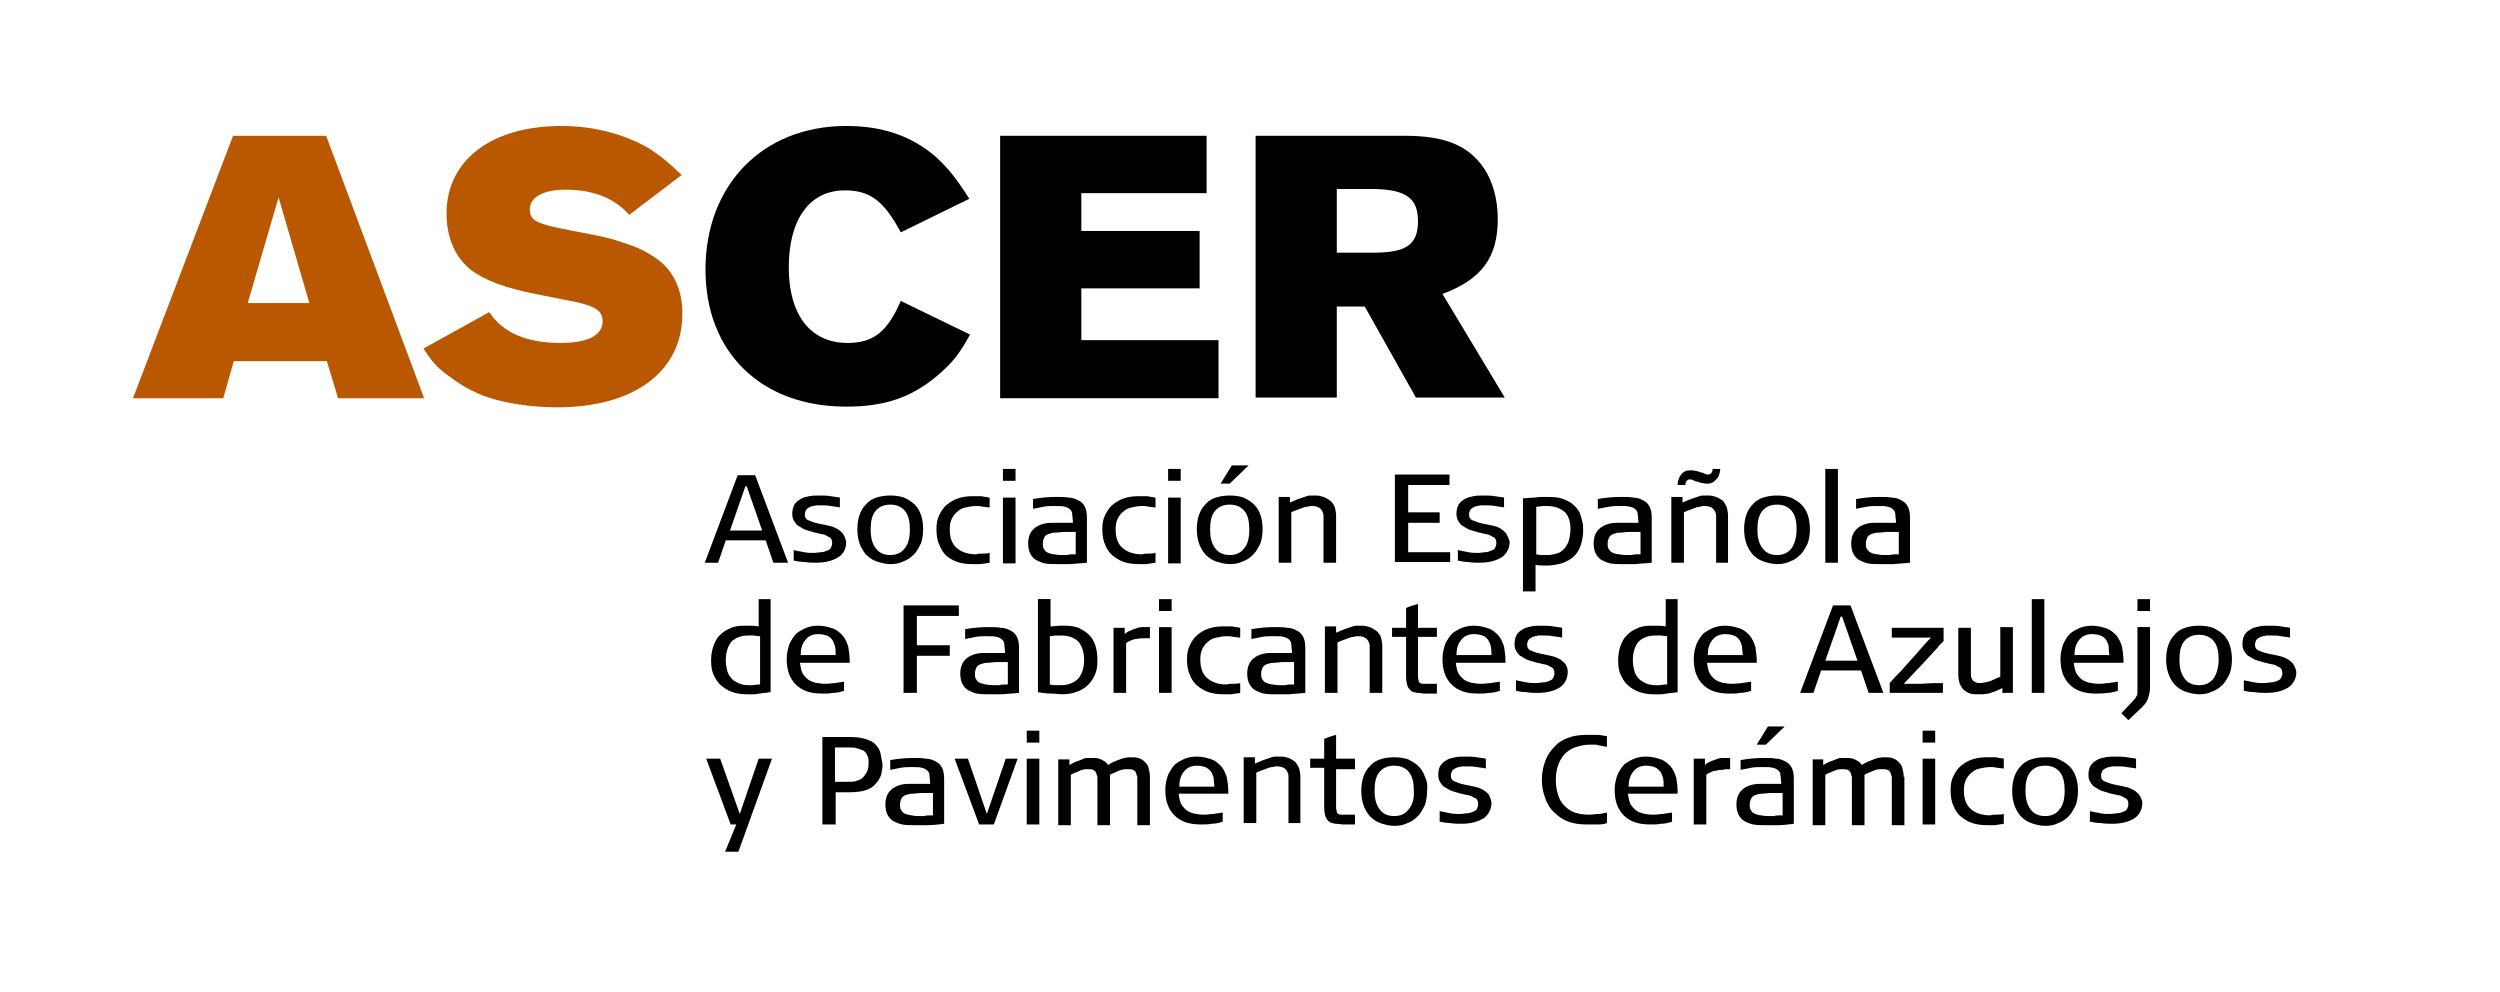
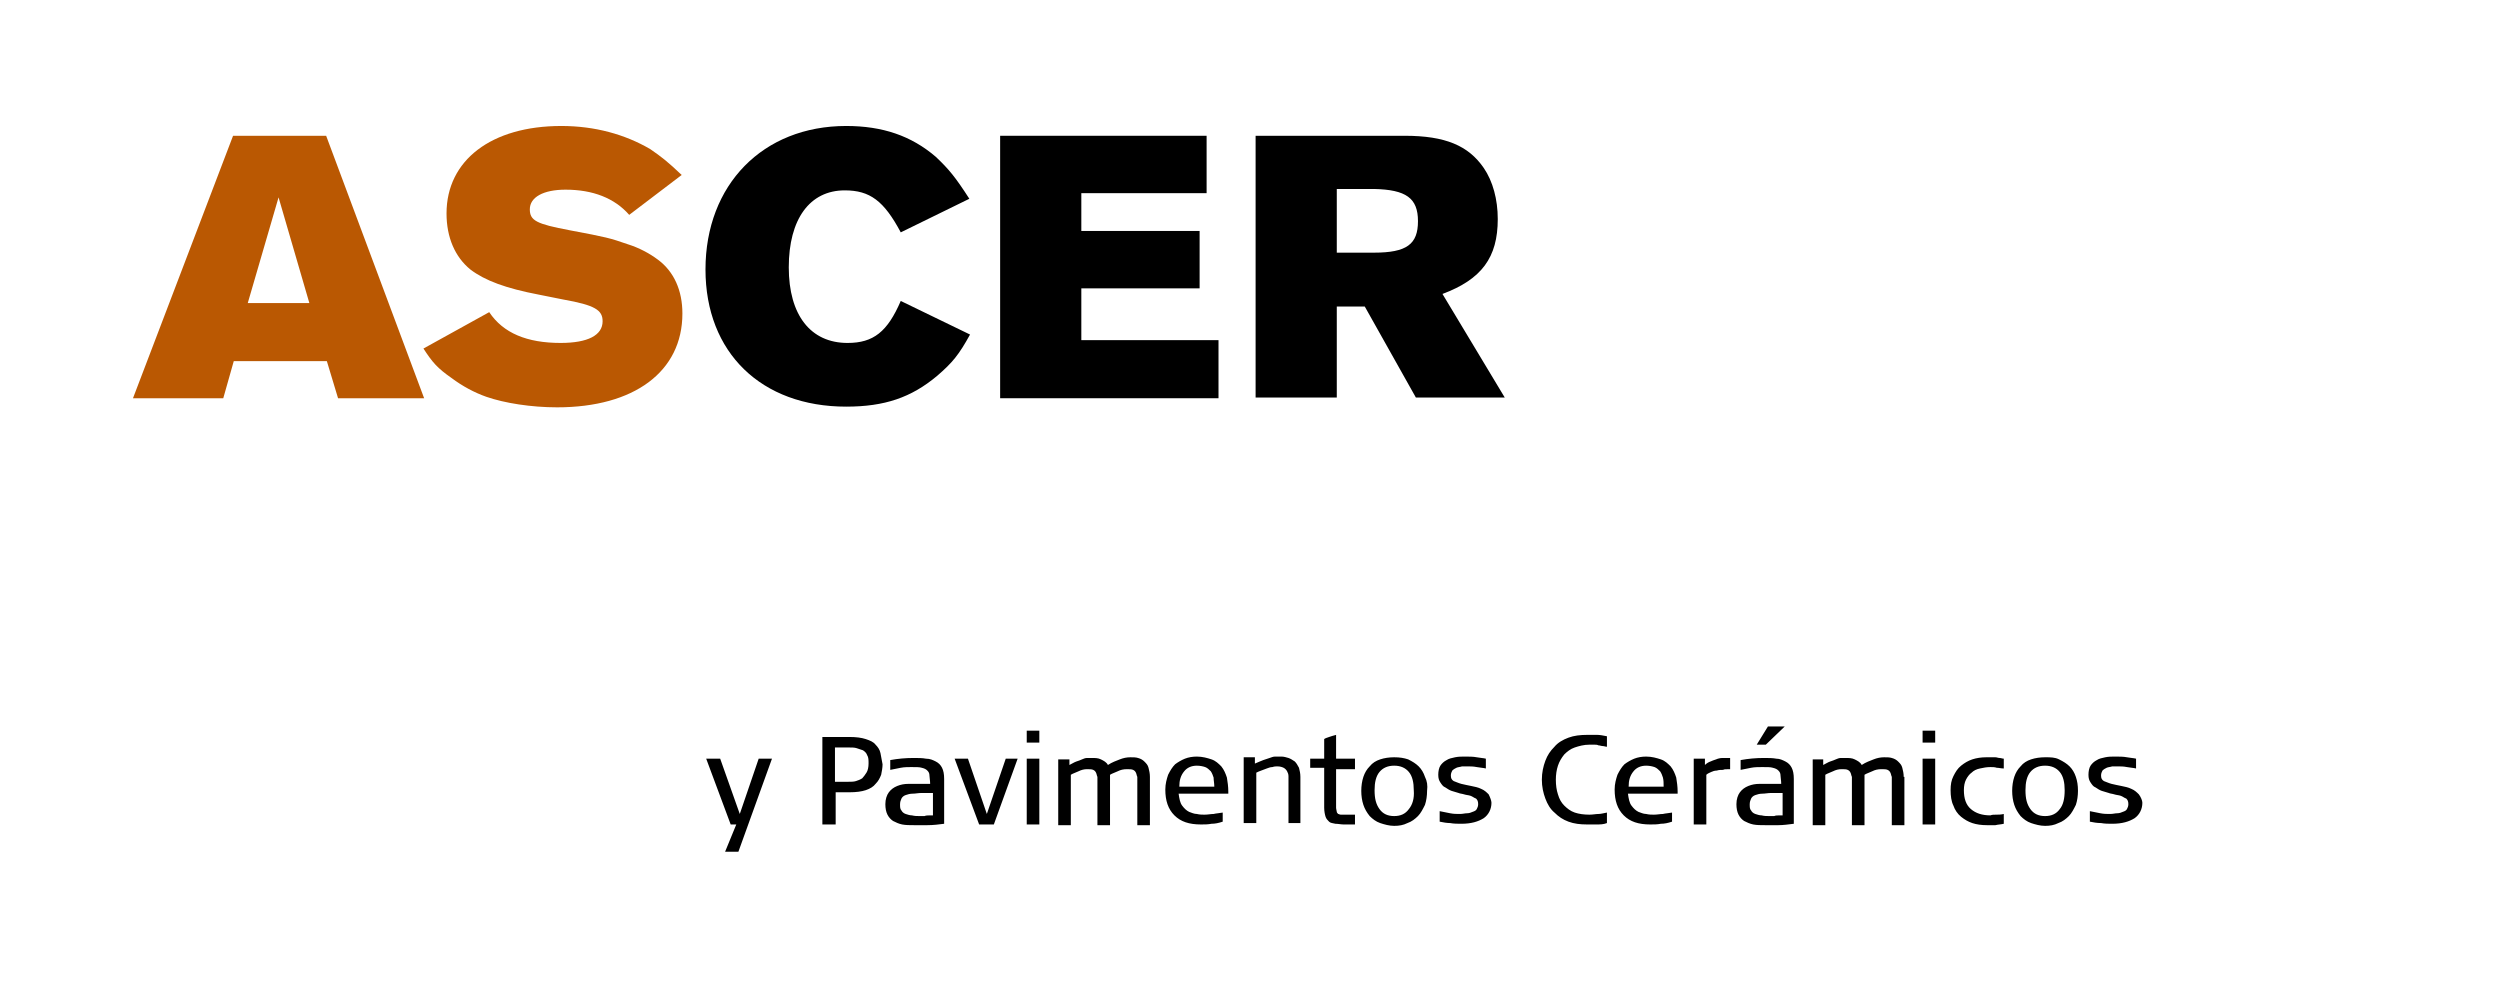
<svg xmlns="http://www.w3.org/2000/svg" version="1.1" x="0px" y="0px" viewBox="0 0 357.2 141.7" style="enable-background:new 0 0 357.2 141.7;" xml:space="preserve">
  <style type="text/css">
	.st0{fill:#BA5802;}
	.st1{display:none;}
	.st2{display:inline;fill:#BA5802;}
	.st3{display:inline;}
</style>
  <g id="Capa_1">
    <path class="st0" d="M44.2,43.3h-8.8l4.4-15.1L44.2,43.3z M60.6,56.9L46.6,19.4H33.3L19,56.9h12.9l1.5-5.3h13.3l1.6,5.3H60.6z" />
    <path d="M202.6,31.6c0,3.3-1.6,4.5-6.3,4.5H191v-9.1h5.3C200.9,27.1,202.6,28.3,202.6,31.6 M214,31.3c0-2.8-0.7-5.4-2-7.3   c-2.2-3.2-5.5-4.6-11.3-4.6h-21.3v37.4H191v-13h4l7.3,13H215L206.1,42C211.7,39.9,214,36.8,214,31.3" />
    <polygon points="172.4,19.4 142.9,19.4 142.9,56.9 174.1,56.9 174.1,48.6 154.5,48.6 154.5,41.2 171.4,41.2 171.4,33 154.5,33    154.5,27.6 172.4,27.6  " />
    <path class="st0" d="M97.4,25c-2-1.9-2.9-2.6-4.5-3.7c-3.6-2.1-7.9-3.3-12.7-3.3c-10,0-16.4,4.9-16.4,12.5c0,3.4,1.2,6.2,3.4,8   c2.1,1.6,5.1,2.7,9.8,3.6l3.5,0.7c4.5,0.8,5.6,1.5,5.6,3.1c0,2-2.1,3.1-6,3.1c-4.8,0-8.2-1.4-10.2-4.4l-9.4,5.2c1.3,2,2,2.8,4,4.2   c1.6,1.2,3.3,2.1,5,2.7c2.6,0.9,6.4,1.5,10.1,1.5c11,0,17.9-5.1,17.9-13.4c0-3.3-1.2-6-3.5-7.7c-1.2-0.9-2.7-1.7-4.3-2.2   c-2.6-0.9-3-1-8.3-2c-4.8-0.9-5.7-1.4-5.7-3c0-1.7,1.9-2.8,5.1-2.8c3.9,0,7,1.2,9.1,3.6L97.4,25z" />
    <path d="M138.5,28.4c-2-3.1-2.9-4.2-4.8-6c-3.5-3-7.6-4.4-12.8-4.4c-11.9,0-20.1,8.4-20.1,20.5c0,11.9,8,19.6,20.1,19.6   c5.5,0,9.3-1.3,13-4.4c2.2-1.9,3.1-3,4.7-5.9l-9.9-4.8c-1.9,4.4-3.9,6-7.6,6c-5.3,0-8.4-4-8.4-10.8c0-6.9,3-11,8-11   c3.6,0,5.6,1.5,8,6L138.5,28.4z" />
    <path d="M305.6,113.5c-0.3-0.3-0.6-0.6-1.1-0.8c-0.4-0.2-0.9-0.3-1.4-0.4c-0.5-0.1-1-0.2-1.4-0.3c-0.4-0.1-0.8-0.3-1.1-0.4   c-0.3-0.2-0.4-0.4-0.4-0.8c0-0.3,0.1-0.5,0.2-0.7c0.2-0.2,0.4-0.3,0.6-0.4c0.2-0.1,0.5-0.1,0.8-0.2c0.3,0,0.5,0,0.7,0   c0.5,0,0.9,0,1.4,0.1c0.5,0.1,0.9,0.1,1.3,0.2v-1.4c-0.4-0.1-0.8-0.1-1.3-0.2c-0.5-0.1-1.1-0.1-1.7-0.1c-0.5,0-0.9,0-1.4,0.1   c-0.5,0.1-0.9,0.2-1.2,0.4c-0.4,0.2-0.7,0.5-0.9,0.8c-0.2,0.3-0.3,0.8-0.3,1.3c0,0.5,0.1,0.8,0.3,1.1c0.2,0.3,0.4,0.6,0.7,0.7   c0.3,0.2,0.6,0.4,0.9,0.5c0.3,0.1,0.7,0.2,1,0.3c0.2,0.1,0.5,0.1,0.8,0.2c0.3,0.1,0.6,0.1,0.9,0.2c0.3,0.1,0.5,0.3,0.8,0.4   c0.2,0.2,0.3,0.4,0.3,0.8c0,0.3-0.1,0.5-0.2,0.7c-0.1,0.2-0.3,0.3-0.6,0.4c-0.2,0.1-0.5,0.2-0.8,0.2c-0.3,0-0.6,0.1-1,0.1   c-0.5,0-0.9,0-1.4-0.1c-0.5-0.1-1-0.2-1.5-0.3v1.5c0.5,0.1,1,0.2,1.6,0.2c0.5,0.1,1.1,0.1,1.6,0.1c1.4,0,2.4-0.3,3.2-0.8   c0.7-0.5,1.1-1.3,1.1-2.2C306.1,114.4,305.9,113.9,305.6,113.5 M296.6,111c-0.2-0.6-0.5-1.1-0.9-1.5c-0.4-0.4-0.9-0.7-1.5-1   s-1.2-0.3-2-0.3c-0.7,0-1.4,0.1-2,0.3s-1.1,0.5-1.5,1c-0.4,0.4-0.7,0.9-0.9,1.5c-0.2,0.6-0.3,1.3-0.3,2c0,0.7,0.1,1.4,0.3,2   c0.2,0.6,0.5,1.1,0.9,1.6c0.4,0.4,0.9,0.8,1.5,1c0.6,0.2,1.3,0.4,2,0.4c0.7,0,1.3-0.1,1.9-0.4c0.6-0.2,1.1-0.6,1.5-1   c0.4-0.4,0.7-1,1-1.6c0.2-0.6,0.3-1.3,0.3-2C296.9,112.2,296.8,111.6,296.6,111 M294.3,115.6c-0.5,0.7-1.2,1-2.1,1   c-0.9,0-1.6-0.3-2.1-1c-0.5-0.7-0.7-1.5-0.7-2.7c0-1.1,0.2-2,0.7-2.6c0.5-0.6,1.2-0.9,2.1-0.9c0.9,0,1.6,0.3,2.1,0.9   c0.5,0.6,0.7,1.5,0.7,2.6C295,114.1,294.8,115,294.3,115.6 M286.3,117.7v-1.4c-0.4,0.1-0.8,0.1-1.1,0.1c-0.3,0-0.6,0-0.8,0.1   c-1.2,0-2.1-0.3-2.8-0.9c-0.7-0.6-1-1.5-1-2.7c0-0.6,0.1-1.1,0.3-1.5c0.2-0.4,0.5-0.8,0.8-1c0.3-0.3,0.7-0.5,1.2-0.6   c0.5-0.1,0.9-0.2,1.5-0.2c0.3,0,0.6,0,0.9,0.1c0.3,0,0.6,0.1,1,0.1v-1.4c-0.2,0-0.4-0.1-0.6-0.1c-0.2,0-0.4-0.1-0.6-0.1   c-0.2,0-0.4,0-0.6,0c-0.2,0-0.4,0-0.7,0c-0.7,0-1.4,0.1-2,0.3c-0.6,0.2-1.1,0.5-1.6,0.9c-0.5,0.4-0.8,0.9-1.1,1.5   c-0.3,0.6-0.4,1.2-0.4,2c0,0.8,0.1,1.6,0.4,2.2c0.2,0.6,0.6,1.2,1.1,1.6c0.5,0.4,1,0.7,1.6,0.9c0.6,0.2,1.3,0.3,2.1,0.3   c0.4,0,0.8,0,1.2,0C285.5,117.8,285.9,117.8,286.3,117.7 M276.5,108.4h-1.8v9.4h1.8V108.4z M276.5,104.4h-1.8v1.7h1.8V104.4z    M272,111c0-0.5-0.1-0.9-0.2-1.3c-0.1-0.4-0.3-0.6-0.6-0.9c-0.2-0.2-0.5-0.4-0.9-0.5c-0.3-0.1-0.7-0.1-1.1-0.1   c-0.5,0-1,0.1-1.5,0.3c-0.5,0.2-1.1,0.4-1.7,0.8c-0.2-0.4-0.6-0.6-1-0.8c-0.4-0.2-0.8-0.2-1.3-0.2c-0.2,0-0.4,0-0.7,0   c-0.2,0-0.5,0.1-0.7,0.2c-0.2,0.1-0.5,0.2-0.8,0.3c-0.3,0.1-0.6,0.3-1,0.5v-0.8H259v9.4h1.8v-7.2c0.3-0.2,0.7-0.3,1.1-0.5   c0.4-0.2,0.8-0.3,1.2-0.3c0.4,0,0.7,0,0.9,0.1c0.2,0.1,0.3,0.2,0.4,0.4c0.1,0.2,0.1,0.4,0.2,0.6c0,0.2,0,0.5,0,0.7v6.2h1.8v-7.2   c0.3-0.2,0.7-0.3,1.1-0.5c0.4-0.2,0.8-0.3,1.3-0.3c0.4,0,0.7,0,0.9,0.1c0.2,0.1,0.3,0.2,0.4,0.4c0.1,0.2,0.1,0.4,0.2,0.6   c0,0.2,0,0.5,0,0.7v6.2h1.8V111z M256.3,117.7v-6.4c0-0.7-0.1-1.2-0.3-1.6c-0.2-0.4-0.5-0.7-0.9-0.9c-0.4-0.2-0.8-0.4-1.3-0.4   c-0.5-0.1-1.1-0.1-1.8-0.1c-1.1,0-2.2,0.1-3.3,0.3v1.4c0.5-0.1,1-0.2,1.5-0.3c0.5-0.1,1.1-0.1,1.6-0.1c0.7,0,1.2,0,1.5,0.1   c0.4,0.1,0.6,0.2,0.8,0.4c0.2,0.2,0.3,0.4,0.3,0.7c0,0.3,0.1,0.7,0.1,1.2c-0.3,0-0.6,0-0.8,0c-0.2,0-0.5,0-0.7,0c-0.5,0-1,0-1.6,0   c-0.6,0-1.1,0.1-1.6,0.3c-0.5,0.2-0.9,0.5-1.2,0.9c-0.3,0.4-0.5,1-0.5,1.7c0,0.6,0.1,1.1,0.3,1.5c0.2,0.4,0.5,0.7,0.8,0.9   c0.4,0.2,0.8,0.4,1.3,0.5c0.5,0.1,1.1,0.1,1.7,0.1c0.6,0,1.3,0,1.9,0C254.8,117.9,255.5,117.8,256.3,117.7 M254.5,116.5   c-0.5,0-0.8,0-1,0.1c-0.2,0-0.5,0-0.7,0c-0.4,0-0.7,0-1.1-0.1c-0.3,0-0.6-0.1-0.9-0.2c-0.3-0.1-0.5-0.3-0.6-0.5   c-0.2-0.2-0.2-0.5-0.2-0.9c0-0.3,0.1-0.6,0.2-0.8c0.1-0.2,0.3-0.4,0.6-0.5s0.6-0.2,1-0.2c0.4,0,0.8-0.1,1.3-0.1c0.1,0,0.3,0,0.6,0   c0.3,0,0.6,0,1,0V116.5z M255,103.8h-2.4l-1.6,2.6h1.3L255,103.8z M247.2,109.9v-1.6c-0.4,0-0.8,0-1.1,0c-0.3,0-0.7,0.1-0.9,0.2   c-0.3,0.1-0.6,0.2-0.8,0.3c-0.3,0.1-0.6,0.3-0.8,0.5v-0.9h-1.6v9.4h1.8v-7.1c0.2-0.2,0.5-0.3,0.7-0.4c0.2-0.1,0.5-0.2,0.8-0.2   c0.3-0.1,0.6-0.1,0.9-0.1C246.3,109.9,246.7,109.9,247.2,109.9 M239.7,113.6v-0.5c0-0.7-0.1-1.4-0.2-2c-0.2-0.6-0.4-1.1-0.8-1.6   c-0.4-0.4-0.8-0.8-1.4-1c-0.6-0.2-1.3-0.4-2.1-0.4c-0.6,0-1.2,0.1-1.7,0.3c-0.5,0.2-1,0.5-1.4,0.8c-0.4,0.4-0.7,0.9-1,1.5   c-0.2,0.6-0.4,1.3-0.4,2.1c0,1.6,0.4,2.8,1.3,3.7c0.9,0.9,2.1,1.3,3.8,1.3c0.5,0,1,0,1.5-0.1c0.5,0,1-0.1,1.6-0.3v-1.3   c-0.5,0.1-0.9,0.1-1.3,0.2c-0.4,0-0.8,0.1-1.3,0.1c-0.3,0-0.7,0-1.1-0.1c-0.4,0-0.8-0.2-1.1-0.3c-0.4-0.2-0.7-0.5-1-0.9   c-0.3-0.4-0.4-1-0.5-1.7H239.7z M237.7,112.4h-5c0-0.9,0.2-1.6,0.7-2.2c0.4-0.5,1-0.8,1.8-0.8c0.5,0,0.9,0.1,1.2,0.2   c0.3,0.1,0.6,0.4,0.8,0.6c0.2,0.3,0.3,0.6,0.4,0.9C237.7,111.5,237.7,111.9,237.7,112.4 M229.6,117.6v-1.5   c-0.5,0.1-0.9,0.2-1.2,0.2c-0.4,0-0.8,0.1-1.3,0.1c-0.8,0-1.5-0.1-2.1-0.3c-0.6-0.2-1.1-0.6-1.5-1c-0.4-0.4-0.7-0.9-0.9-1.6   c-0.2-0.6-0.3-1.3-0.3-2.1c0-0.7,0.1-1.4,0.3-2c0.2-0.6,0.5-1.1,0.9-1.6c0.4-0.4,0.9-0.8,1.5-1c0.6-0.2,1.3-0.4,2.1-0.4   c0.3,0,0.5,0,0.7,0c0.2,0,0.4,0,0.6,0.1c0.2,0,0.4,0.1,0.6,0.1c0.2,0,0.4,0.1,0.6,0.1v-1.5c-0.5-0.1-1-0.2-1.4-0.2   c-0.4,0-0.9,0-1.4,0c-1,0-1.9,0.1-2.7,0.4c-0.8,0.3-1.5,0.7-2,1.3c-0.6,0.6-1,1.2-1.3,2c-0.3,0.8-0.5,1.7-0.5,2.7   c0,1,0.2,1.9,0.5,2.7c0.3,0.8,0.7,1.5,1.3,2c0.6,0.6,1.2,1,2,1.3c0.8,0.3,1.7,0.4,2.6,0.4c0.5,0,1,0,1.4,0   C228.6,117.8,229.1,117.8,229.6,117.6 M212.7,113.5c-0.3-0.3-0.6-0.6-1.1-0.8c-0.4-0.2-0.9-0.3-1.4-0.4c-0.5-0.1-1-0.2-1.4-0.3   c-0.4-0.1-0.8-0.3-1.1-0.4c-0.3-0.2-0.4-0.4-0.4-0.8c0-0.3,0.1-0.5,0.2-0.7c0.2-0.2,0.4-0.3,0.6-0.4c0.2-0.1,0.5-0.1,0.8-0.2   c0.3,0,0.5,0,0.7,0c0.5,0,0.9,0,1.4,0.1c0.5,0.1,0.9,0.1,1.3,0.2v-1.4c-0.4-0.1-0.8-0.1-1.3-0.2c-0.5-0.1-1.1-0.1-1.7-0.1   c-0.5,0-0.9,0-1.4,0.1c-0.5,0.1-0.9,0.2-1.2,0.4c-0.4,0.2-0.7,0.5-0.9,0.8c-0.2,0.3-0.3,0.8-0.3,1.3c0,0.5,0.1,0.8,0.3,1.1   c0.2,0.3,0.4,0.6,0.7,0.7c0.3,0.2,0.6,0.4,0.9,0.5c0.3,0.1,0.7,0.2,1,0.3c0.2,0.1,0.5,0.1,0.8,0.2c0.3,0.1,0.6,0.1,0.9,0.2   c0.3,0.1,0.5,0.3,0.8,0.4c0.2,0.2,0.3,0.4,0.3,0.8c0,0.3-0.1,0.5-0.2,0.7c-0.1,0.2-0.3,0.3-0.6,0.4c-0.2,0.1-0.5,0.2-0.8,0.2   c-0.3,0-0.6,0.1-1,0.1c-0.5,0-0.9,0-1.4-0.1c-0.5-0.1-1-0.2-1.5-0.3v1.5c0.5,0.1,1,0.2,1.5,0.2c0.5,0.1,1.1,0.1,1.6,0.1   c1.4,0,2.4-0.3,3.2-0.8c0.7-0.5,1.1-1.3,1.1-2.2C213.1,114.4,212.9,113.9,212.7,113.5 M203.6,111c-0.2-0.6-0.5-1.1-0.9-1.5   c-0.4-0.4-0.9-0.7-1.5-1c-0.6-0.2-1.2-0.3-2-0.3c-0.7,0-1.4,0.1-2,0.3c-0.6,0.2-1.1,0.5-1.5,1c-0.4,0.4-0.7,0.9-0.9,1.5   c-0.2,0.6-0.3,1.3-0.3,2c0,0.7,0.1,1.4,0.3,2c0.2,0.6,0.5,1.1,0.9,1.6c0.4,0.4,0.9,0.8,1.5,1c0.6,0.2,1.3,0.4,2,0.4   c0.7,0,1.3-0.1,1.9-0.4c0.6-0.2,1.1-0.6,1.5-1c0.4-0.4,0.7-1,1-1.6c0.2-0.6,0.3-1.3,0.3-2C204,112.2,203.9,111.6,203.6,111    M201.3,115.6c-0.5,0.7-1.2,1-2.1,1c-0.9,0-1.6-0.3-2.1-1c-0.5-0.7-0.7-1.5-0.7-2.7c0-1.1,0.2-2,0.7-2.6c0.5-0.6,1.2-0.9,2.1-0.9   c0.9,0,1.6,0.3,2.1,0.9c0.5,0.6,0.7,1.5,0.7,2.6C202.1,114.1,201.8,115,201.3,115.6 M193.6,109.7v-1.3h-2.7V105   c-0.4,0.1-0.7,0.2-1,0.3c-0.3,0.1-0.6,0.2-0.7,0.3v2.8h-2v1.3h2v5.7c0,0.5,0.1,1,0.2,1.3c0.1,0.3,0.3,0.5,0.5,0.7   c0.2,0.2,0.5,0.2,0.9,0.3c0.4,0,0.8,0.1,1.2,0.1h1.6v-1.4h-1.4c-0.2,0-0.4,0-0.6,0c-0.2,0-0.3-0.1-0.4-0.1   c-0.1-0.1-0.2-0.2-0.2-0.3c0-0.1-0.1-0.4-0.1-0.6v-5.5H193.6z M185.8,117.7V111c0-0.5-0.1-0.9-0.2-1.3c-0.2-0.4-0.4-0.7-0.6-0.9   c-0.3-0.2-0.6-0.4-0.9-0.5c-0.3-0.1-0.7-0.2-1-0.2c-0.3,0-0.6,0-0.9,0c-0.3,0-0.5,0.1-0.8,0.2c-0.3,0.1-0.6,0.2-0.9,0.3   c-0.3,0.1-0.7,0.3-1.2,0.5v-0.9h-1.6v9.4h1.8v-7.2c0.2-0.1,0.4-0.2,0.7-0.3c0.3-0.1,0.5-0.2,0.8-0.3c0.3-0.1,0.5-0.2,0.8-0.2   c0.3-0.1,0.5-0.1,0.7-0.1c0.4,0,0.7,0.1,0.9,0.2c0.2,0.1,0.4,0.3,0.5,0.5c0.1,0.2,0.2,0.4,0.2,0.7c0,0.2,0,0.5,0,0.7v6H185.8z    M175.5,113.6v-0.5c0-0.7-0.1-1.4-0.2-2c-0.2-0.6-0.4-1.1-0.8-1.6c-0.4-0.4-0.8-0.8-1.4-1c-0.6-0.2-1.3-0.4-2.1-0.4   c-0.6,0-1.2,0.1-1.7,0.3c-0.5,0.2-1,0.5-1.4,0.8c-0.4,0.4-0.7,0.9-1,1.5c-0.2,0.6-0.4,1.3-0.4,2.1c0,1.6,0.4,2.8,1.3,3.7   c0.9,0.9,2.1,1.3,3.8,1.3c0.5,0,1,0,1.5-0.1c0.5,0,1-0.1,1.6-0.3v-1.3c-0.5,0.1-0.9,0.1-1.3,0.2c-0.4,0-0.8,0.1-1.3,0.1   c-0.3,0-0.7,0-1.1-0.1c-0.4,0-0.8-0.2-1.1-0.3c-0.4-0.2-0.7-0.5-1-0.9c-0.3-0.4-0.4-1-0.5-1.7H175.5z M173.5,112.4h-5   c0-0.9,0.2-1.6,0.7-2.2c0.4-0.5,1-0.8,1.8-0.8c0.5,0,0.9,0.1,1.2,0.2c0.3,0.1,0.6,0.4,0.8,0.6c0.2,0.3,0.3,0.6,0.4,0.9   C173.4,111.5,173.5,111.9,173.5,112.4 M164.3,111c0-0.5-0.1-0.9-0.2-1.3c-0.1-0.4-0.3-0.6-0.6-0.9c-0.2-0.2-0.5-0.4-0.9-0.5   c-0.3-0.1-0.7-0.1-1.1-0.1c-0.5,0-1,0.1-1.5,0.3c-0.5,0.2-1.1,0.4-1.7,0.8c-0.2-0.4-0.6-0.6-1-0.8c-0.4-0.2-0.8-0.2-1.3-0.2   c-0.2,0-0.4,0-0.7,0c-0.2,0-0.5,0.1-0.7,0.2c-0.2,0.1-0.5,0.2-0.8,0.3c-0.3,0.1-0.6,0.3-1,0.5v-0.8h-1.6v9.4h1.8v-7.2   c0.3-0.2,0.7-0.3,1.1-0.5c0.4-0.2,0.8-0.3,1.2-0.3c0.4,0,0.7,0,0.9,0.1c0.2,0.1,0.3,0.2,0.4,0.4c0.1,0.2,0.1,0.4,0.2,0.6   c0,0.2,0,0.5,0,0.7v6.2h1.8v-7.2c0.3-0.2,0.7-0.3,1.1-0.5c0.4-0.2,0.8-0.3,1.3-0.3c0.4,0,0.7,0,0.9,0.1c0.2,0.1,0.3,0.2,0.4,0.4   c0.1,0.2,0.1,0.4,0.2,0.6c0,0.2,0,0.5,0,0.7v6.2h1.8V111z M148.5,108.4h-1.8v9.4h1.8V108.4z M148.5,104.4h-1.8v1.7h1.8V104.4z    M145.4,108.4h-1.7l-2.7,7.9l-2.7-7.9h-1.9l3.5,9.4h2.1L145.4,108.4z M134.9,117.7v-6.4c0-0.7-0.1-1.2-0.3-1.6   c-0.2-0.4-0.5-0.7-0.9-0.9c-0.4-0.2-0.8-0.4-1.4-0.4c-0.5-0.1-1.1-0.1-1.8-0.1c-1.1,0-2.2,0.1-3.3,0.3v1.4c0.5-0.1,1-0.2,1.5-0.3   c0.5-0.1,1.1-0.1,1.5-0.1c0.7,0,1.2,0,1.5,0.1c0.4,0.1,0.6,0.2,0.8,0.4c0.2,0.2,0.3,0.4,0.3,0.7c0,0.3,0.1,0.7,0.1,1.2   c-0.3,0-0.6,0-0.8,0c-0.2,0-0.5,0-0.7,0c-0.5,0-1,0-1.6,0c-0.6,0-1.1,0.1-1.6,0.3c-0.5,0.2-0.9,0.5-1.2,0.9c-0.3,0.4-0.5,1-0.5,1.7   c0,0.6,0.1,1.1,0.3,1.5c0.2,0.4,0.5,0.7,0.8,0.9c0.4,0.2,0.8,0.4,1.3,0.5c0.5,0.1,1.1,0.1,1.7,0.1c0.6,0,1.3,0,1.9,0   C133.4,117.9,134.1,117.8,134.9,117.7 M133.1,116.5c-0.5,0-0.8,0-1,0.1c-0.2,0-0.5,0-0.7,0c-0.4,0-0.7,0-1.1-0.1   c-0.3,0-0.6-0.1-0.9-0.2c-0.3-0.1-0.5-0.3-0.6-0.5c-0.2-0.2-0.2-0.5-0.2-0.9c0-0.3,0.1-0.6,0.2-0.8c0.1-0.2,0.3-0.4,0.6-0.5   c0.3-0.1,0.6-0.2,1-0.2c0.4,0,0.8-0.1,1.3-0.1c0.1,0,0.3,0,0.6,0c0.3,0,0.6,0,1,0V116.5z M125.8,107.6c-0.1-0.5-0.4-0.9-0.7-1.2   c-0.3-0.4-0.8-0.6-1.4-0.8c-0.6-0.2-1.4-0.3-2.3-0.3h-3.9v12.5h1.9v-4.6h2c0.9,0,1.7-0.1,2.3-0.3c0.6-0.2,1.1-0.5,1.4-0.9   c0.4-0.4,0.6-0.8,0.8-1.3c0.1-0.5,0.2-1,0.2-1.5C126,108.6,125.9,108.1,125.8,107.6 M123.8,110.4c-0.2,0.3-0.4,0.6-0.6,0.8   c-0.3,0.2-0.6,0.3-0.9,0.4c-0.3,0.1-0.7,0.1-1.1,0.1h-1.9v-4.9h2c0.4,0,0.8,0,1.1,0.1c0.3,0.1,0.6,0.2,0.9,0.3   c0.3,0.2,0.5,0.4,0.6,0.7c0.2,0.3,0.2,0.7,0.2,1.2C124.1,109.6,124,110.1,123.8,110.4 M110.3,108.4h-1.9l-2.7,7.9l-2.8-7.9h-2   l3.5,9.4h0.8l-1.6,3.9h1.9L110.3,108.4z" />
-     <path d="M327.6,94.8c-0.3-0.3-0.6-0.6-1.1-0.8c-0.4-0.2-0.9-0.3-1.4-0.4c-0.5-0.1-1-0.2-1.4-0.3c-0.4-0.1-0.8-0.3-1.1-0.4   c-0.3-0.2-0.4-0.4-0.4-0.8c0-0.3,0.1-0.5,0.2-0.7c0.2-0.2,0.4-0.3,0.6-0.4c0.2-0.1,0.5-0.1,0.8-0.2c0.3,0,0.5,0,0.7,0   c0.5,0,0.9,0,1.4,0.1c0.5,0.1,0.9,0.1,1.3,0.2v-1.4c-0.4-0.1-0.8-0.1-1.3-0.2c-0.5-0.1-1.1-0.1-1.7-0.1c-0.5,0-0.9,0-1.4,0.1   c-0.5,0.1-0.9,0.2-1.2,0.4c-0.4,0.2-0.7,0.5-0.9,0.8c-0.2,0.4-0.3,0.8-0.3,1.3c0,0.5,0.1,0.8,0.3,1.1c0.2,0.3,0.4,0.6,0.7,0.7   c0.3,0.2,0.6,0.4,0.9,0.5c0.3,0.1,0.7,0.2,1,0.3c0.2,0.1,0.5,0.1,0.8,0.2c0.3,0.1,0.6,0.1,0.9,0.2c0.3,0.1,0.5,0.3,0.8,0.4   c0.2,0.2,0.3,0.4,0.3,0.8c0,0.3-0.1,0.5-0.2,0.7c-0.1,0.2-0.3,0.3-0.6,0.4c-0.2,0.1-0.5,0.2-0.8,0.2c-0.3,0-0.6,0.1-1,0.1   c-0.5,0-0.9,0-1.4-0.1c-0.5-0.1-1-0.2-1.5-0.3v1.5c0.5,0.1,1,0.2,1.6,0.2c0.5,0.1,1.1,0.1,1.6,0.1c1.4,0,2.4-0.3,3.2-0.8   c0.7-0.5,1.1-1.3,1.1-2.2C328,95.6,327.9,95.2,327.6,94.8 M318.6,92.2c-0.2-0.6-0.5-1.1-0.9-1.5c-0.4-0.4-0.9-0.7-1.5-1   c-0.6-0.2-1.2-0.3-2-0.3c-0.7,0-1.4,0.1-2,0.3c-0.6,0.2-1.1,0.5-1.5,1c-0.4,0.4-0.7,0.9-0.9,1.5c-0.2,0.6-0.3,1.3-0.3,2   c0,0.7,0.1,1.4,0.3,2s0.5,1.1,0.9,1.6c0.4,0.4,0.9,0.8,1.5,1c0.6,0.2,1.3,0.4,2,0.4c0.7,0,1.3-0.1,1.9-0.4c0.6-0.2,1.1-0.6,1.5-1   c0.4-0.4,0.7-1,1-1.6c0.2-0.6,0.3-1.3,0.3-2C318.9,93.5,318.8,92.8,318.6,92.2 M316.3,96.9c-0.5,0.7-1.2,1-2.1,1   c-0.9,0-1.6-0.3-2.1-1c-0.5-0.7-0.7-1.5-0.7-2.7c0-1.1,0.2-2,0.7-2.6c0.5-0.6,1.2-0.9,2.1-0.9c0.9,0,1.6,0.3,2.1,0.9   c0.5,0.6,0.7,1.5,0.7,2.6C317,95.4,316.7,96.3,316.3,96.9 M307.2,98.2v-0.4v-1.2c0-0.5,0-1,0-1.6c0-0.6,0-1.2,0-1.9v-1.9v-1.6h-1.8   v1.1v1.8c0,0.7,0,1.3,0,2c0,0.7,0,1.4,0,2v1.5v0.6c0,0.4,0,0.7-0.1,0.8c-0.1,0.2-0.2,0.4-0.4,0.6l-1.8,1.9l1,1l1.9-1.8   c0.5-0.5,0.8-0.9,0.9-1.3C307.1,99.2,307.2,98.7,307.2,98.2 M307.2,85.6h-1.8v1.7h1.8V85.6z M303.4,94.9v-0.5c0-0.7-0.1-1.4-0.2-2   c-0.2-0.6-0.4-1.1-0.8-1.6c-0.4-0.4-0.8-0.8-1.4-1c-0.6-0.2-1.3-0.4-2.1-0.4c-0.6,0-1.2,0.1-1.7,0.3c-0.5,0.2-1,0.5-1.4,0.8   c-0.4,0.4-0.7,0.9-1,1.5c-0.2,0.6-0.4,1.3-0.4,2.1c0,1.6,0.4,2.8,1.3,3.7c0.9,0.9,2.1,1.3,3.8,1.3c0.5,0,1,0,1.5-0.1   c0.5,0,1-0.1,1.6-0.3v-1.3c-0.5,0.1-0.9,0.1-1.3,0.2c-0.4,0-0.8,0.1-1.3,0.1c-0.3,0-0.7,0-1.1-0.1c-0.4,0-0.8-0.2-1.1-0.3   c-0.4-0.2-0.7-0.5-1-0.9c-0.3-0.4-0.4-1-0.5-1.7H303.4z M301.4,93.6h-5c0-0.9,0.2-1.6,0.7-2.2c0.4-0.5,1-0.8,1.8-0.8   c0.5,0,0.9,0.1,1.2,0.2c0.3,0.1,0.6,0.3,0.8,0.6c0.2,0.3,0.3,0.6,0.4,0.9C301.3,92.8,301.3,93.2,301.4,93.6 M292.1,85.6h-1.8V99   h1.8V85.6z M287.6,99v-9.4h-1.8v7.1c-0.3,0.1-0.5,0.2-0.7,0.3c-0.2,0.1-0.5,0.2-0.7,0.3c-0.2,0.1-0.5,0.1-0.7,0.2   c-0.3,0-0.5,0.1-0.8,0.1c-0.4,0-0.6-0.1-0.8-0.2c-0.2-0.1-0.3-0.3-0.4-0.5c-0.1-0.2-0.1-0.4-0.1-0.7c0-0.3,0-0.5,0-0.7v-5.8h-1.8   v6.6c0,0.6,0.1,1,0.2,1.4c0.2,0.4,0.4,0.7,0.6,0.9c0.3,0.2,0.6,0.4,0.9,0.5c0.3,0.1,0.7,0.1,1,0.1c0.3,0,0.6,0,0.8,0   c0.3,0,0.5-0.1,0.8-0.1c0.3-0.1,0.6-0.2,0.9-0.3c0.3-0.1,0.7-0.3,1.1-0.5V99H287.6z M277.6,99v-1.4c-1.1,0-2,0-2.9,0.1   c-0.9,0-1.8,0-2.7,0c0.8-0.8,1.4-1.5,2-2.1c0.6-0.6,1-1.1,1.4-1.5c0.4-0.4,0.7-0.8,1-1.1c0.3-0.3,0.5-0.5,0.6-0.7   c0.2-0.2,0.3-0.3,0.4-0.4c0.1-0.1,0.2-0.2,0.3-0.3v-1.9h-7.4v1.4c0.4,0,0.8,0,1.3,0c0.5,0,1.1,0,1.6,0c0.5,0,1.1,0,1.5,0   c0.5,0,0.9,0,1.2,0c-0.7,0.7-1.3,1.4-1.9,2.1c-0.6,0.7-1.2,1.3-1.7,1.9c-0.5,0.6-1,1.1-1.4,1.5c-0.4,0.4-0.7,0.8-0.9,1V99H277.6z    M269.1,99l-4.7-12.5h-2.5L257.2,99h1.9l1.1-3.2h5.7l1.1,3.2H269.1z M265.4,94.4h-4.6l2.2-6.3h0.2L265.4,94.4z M251,94.9v-0.5   c0-0.7-0.1-1.4-0.2-2c-0.2-0.6-0.4-1.1-0.8-1.6c-0.4-0.4-0.8-0.8-1.4-1c-0.6-0.2-1.3-0.4-2.1-0.4c-0.6,0-1.2,0.1-1.7,0.3   c-0.5,0.2-1,0.5-1.4,0.8c-0.4,0.4-0.7,0.9-1,1.5c-0.2,0.6-0.4,1.3-0.4,2.1c0,1.6,0.4,2.8,1.3,3.7c0.9,0.9,2.1,1.3,3.8,1.3   c0.5,0,1,0,1.5-0.1c0.5,0,1-0.1,1.6-0.3v-1.3c-0.5,0.1-0.9,0.1-1.3,0.2c-0.4,0-0.8,0.1-1.3,0.1c-0.3,0-0.7,0-1.1-0.1   c-0.4,0-0.8-0.2-1.1-0.3c-0.4-0.2-0.7-0.5-1-0.9c-0.3-0.4-0.4-1-0.5-1.7H251z M249,93.6h-5c0-0.9,0.2-1.6,0.7-2.2   c0.4-0.5,1-0.8,1.8-0.8c0.5,0,0.9,0.1,1.2,0.2c0.3,0.1,0.6,0.3,0.8,0.6c0.2,0.3,0.3,0.6,0.4,0.9C248.9,92.8,249,93.2,249,93.6    M239.8,85.6H238v3.9c-0.5-0.1-0.9-0.1-1.3-0.1c-0.3,0-0.6,0-0.8,0c-0.8,0-1.5,0.1-2,0.4c-0.6,0.2-1.1,0.6-1.5,1   c-0.4,0.4-0.7,1-0.9,1.6c-0.2,0.6-0.3,1.3-0.3,2c0,0.8,0.1,1.5,0.4,2.1c0.3,0.6,0.6,1.1,1.1,1.5c0.5,0.4,1,0.7,1.6,0.9   c0.6,0.2,1.3,0.3,2,0.3c0.3,0,0.5,0,0.8,0c0.3,0,0.6,0,0.9-0.1c0.3,0,0.6-0.1,0.9-0.1c0.3,0,0.5-0.1,0.8-0.1v-1.5v-2.1v-2.5v-2.6   v-2.5V85.6z M238,97.8c-0.4,0-0.7,0.1-0.9,0.1c-0.2,0-0.4,0-0.6,0c-0.5,0-1-0.1-1.4-0.3c-0.4-0.2-0.8-0.4-1-0.7   c-0.3-0.3-0.5-0.7-0.6-1.1c-0.1-0.4-0.2-0.9-0.2-1.4c0-1.2,0.3-2.1,0.8-2.7c0.6-0.6,1.4-0.9,2.4-0.9c0.2,0,0.4,0,0.7,0   c0.3,0,0.6,0.1,1,0.1V97.8z M223.6,94.8c-0.3-0.3-0.6-0.6-1.1-0.8c-0.4-0.2-0.9-0.3-1.4-0.4c-0.5-0.1-0.9-0.2-1.4-0.3   c-0.4-0.1-0.8-0.3-1.1-0.4c-0.3-0.2-0.4-0.4-0.4-0.8c0-0.3,0.1-0.5,0.2-0.7c0.2-0.2,0.4-0.3,0.6-0.4c0.2-0.1,0.5-0.1,0.8-0.2   c0.3,0,0.5,0,0.7,0c0.5,0,0.9,0,1.4,0.1c0.5,0.1,0.9,0.1,1.3,0.2v-1.4c-0.4-0.1-0.8-0.1-1.3-0.2c-0.5-0.1-1.1-0.1-1.7-0.1   c-0.5,0-0.9,0-1.4,0.1c-0.5,0.1-0.9,0.2-1.2,0.4c-0.4,0.2-0.7,0.5-0.9,0.8c-0.2,0.4-0.3,0.8-0.3,1.3c0,0.5,0.1,0.8,0.3,1.1   c0.2,0.3,0.4,0.6,0.7,0.7c0.3,0.2,0.6,0.4,0.9,0.5c0.3,0.1,0.7,0.2,1,0.3c0.2,0.1,0.5,0.1,0.8,0.2c0.3,0.1,0.6,0.1,0.9,0.2   c0.3,0.1,0.5,0.3,0.8,0.4c0.2,0.2,0.3,0.4,0.3,0.8c0,0.3-0.1,0.5-0.2,0.7c-0.1,0.2-0.3,0.3-0.6,0.4c-0.2,0.1-0.5,0.2-0.8,0.2   c-0.3,0-0.6,0.1-1,0.1c-0.5,0-0.9,0-1.4-0.1c-0.5-0.1-1-0.2-1.5-0.3v1.5c0.5,0.1,1,0.2,1.5,0.2c0.5,0.1,1.1,0.1,1.6,0.1   c1.4,0,2.4-0.3,3.2-0.8c0.7-0.5,1.1-1.3,1.1-2.2C224,95.6,223.9,95.2,223.6,94.8 M215.1,94.9v-0.5c0-0.7-0.1-1.4-0.2-2   c-0.2-0.6-0.4-1.1-0.8-1.6c-0.4-0.4-0.8-0.8-1.4-1c-0.6-0.2-1.3-0.4-2.1-0.4c-0.6,0-1.2,0.1-1.7,0.3c-0.5,0.2-1,0.5-1.4,0.8   c-0.4,0.4-0.7,0.9-1,1.5c-0.2,0.6-0.4,1.3-0.4,2.1c0,1.6,0.4,2.8,1.3,3.7c0.9,0.9,2.1,1.3,3.8,1.3c0.5,0,1,0,1.5-0.1   c0.5,0,1-0.1,1.6-0.3v-1.3c-0.5,0.1-0.9,0.1-1.3,0.2c-0.4,0-0.8,0.1-1.3,0.1c-0.3,0-0.7,0-1.1-0.1c-0.4,0-0.8-0.2-1.1-0.3   c-0.4-0.2-0.7-0.5-1-0.9c-0.3-0.4-0.4-1-0.5-1.7H215.1z M213.1,93.6h-5c0-0.9,0.2-1.6,0.7-2.2c0.4-0.5,1-0.8,1.8-0.8   c0.5,0,0.9,0.1,1.2,0.2c0.3,0.1,0.6,0.3,0.8,0.6c0.2,0.3,0.3,0.6,0.4,0.9C213.1,92.8,213.1,93.2,213.1,93.6 M205.3,91v-1.3h-2.7   v-3.4c-0.4,0.1-0.7,0.2-1,0.3c-0.3,0.1-0.6,0.2-0.7,0.3v2.8h-2V91h2v5.7c0,0.5,0.1,1,0.2,1.3c0.1,0.3,0.3,0.5,0.5,0.7   c0.2,0.2,0.5,0.2,0.9,0.3c0.4,0,0.8,0.1,1.2,0.1h1.6v-1.4h-1.4c-0.2,0-0.4,0-0.6,0c-0.2,0-0.3-0.1-0.4-0.1   c-0.1-0.1-0.2-0.2-0.2-0.3c0-0.1-0.1-0.4-0.1-0.6V91H205.3z M197.5,99v-6.7c0-0.5-0.1-0.9-0.2-1.3c-0.2-0.4-0.4-0.7-0.7-0.9   c-0.3-0.2-0.6-0.4-0.9-0.5c-0.3-0.1-0.7-0.2-1-0.2c-0.3,0-0.6,0-0.9,0c-0.3,0-0.5,0.1-0.8,0.2c-0.3,0.1-0.6,0.2-0.9,0.3   c-0.3,0.1-0.7,0.3-1.2,0.5v-0.9h-1.6V99h1.8v-7.2c0.2-0.1,0.4-0.2,0.7-0.3c0.3-0.1,0.5-0.2,0.8-0.3c0.3-0.1,0.5-0.2,0.8-0.2   c0.3-0.1,0.5-0.1,0.7-0.1c0.4,0,0.7,0.1,0.9,0.2c0.2,0.1,0.4,0.3,0.5,0.5c0.1,0.2,0.2,0.4,0.2,0.7c0,0.2,0,0.5,0,0.7v6H197.5z    M186.5,99v-6.4c0-0.7-0.1-1.2-0.3-1.6c-0.2-0.4-0.5-0.7-0.9-0.9c-0.4-0.2-0.8-0.4-1.4-0.4c-0.5-0.1-1.1-0.1-1.8-0.1   c-1.1,0-2.2,0.1-3.3,0.3v1.4c0.5-0.1,1-0.2,1.5-0.3c0.5-0.1,1.1-0.1,1.6-0.1c0.7,0,1.2,0,1.5,0.1c0.4,0.1,0.6,0.2,0.8,0.4   c0.2,0.2,0.3,0.4,0.3,0.7c0,0.3,0.1,0.7,0.1,1.2c-0.3,0-0.6,0-0.8,0c-0.2,0-0.5,0-0.7,0c-0.5,0-1,0-1.6,0c-0.6,0-1.1,0.1-1.6,0.3   c-0.5,0.2-0.9,0.5-1.2,0.9c-0.3,0.4-0.5,1-0.5,1.7c0,0.6,0.1,1.1,0.3,1.5c0.2,0.4,0.5,0.7,0.8,0.9c0.4,0.2,0.8,0.4,1.3,0.5   c0.5,0.1,1.1,0.1,1.7,0.1c0.6,0,1.3,0,1.9,0C185,99.1,185.7,99.1,186.5,99 M184.7,97.8c-0.5,0-0.8,0-1,0.1c-0.2,0-0.5,0-0.7,0   c-0.4,0-0.7,0-1.1-0.1c-0.3,0-0.6-0.1-0.9-0.2c-0.3-0.1-0.5-0.3-0.6-0.5c-0.2-0.2-0.2-0.5-0.2-0.9c0-0.3,0.1-0.6,0.2-0.8   c0.1-0.2,0.3-0.4,0.6-0.5c0.3-0.1,0.6-0.2,1-0.2c0.4,0,0.8-0.1,1.3-0.1c0.1,0,0.3,0,0.6,0c0.3,0,0.6,0,1,0V97.8z M177.2,99v-1.4   c-0.4,0.1-0.8,0.1-1.1,0.1c-0.3,0-0.6,0-0.8,0.1c-1.2,0-2.1-0.3-2.8-0.9c-0.7-0.6-1-1.5-1-2.7c0-0.6,0.1-1.1,0.3-1.5   c0.2-0.4,0.5-0.8,0.8-1c0.3-0.3,0.7-0.5,1.2-0.6c0.5-0.1,0.9-0.2,1.5-0.2c0.3,0,0.6,0,0.9,0.1c0.3,0,0.6,0.1,1,0.1v-1.4   c-0.2,0-0.4-0.1-0.6-0.1c-0.2,0-0.4-0.1-0.6-0.1c-0.2,0-0.4,0-0.6,0c-0.2,0-0.4,0-0.7,0c-0.7,0-1.4,0.1-2,0.3   c-0.6,0.2-1.1,0.5-1.6,0.9c-0.5,0.4-0.8,0.9-1.1,1.5c-0.3,0.6-0.4,1.2-0.4,2c0,0.8,0.1,1.6,0.4,2.2c0.2,0.6,0.6,1.2,1.1,1.6   c0.5,0.4,1,0.7,1.6,0.9c0.6,0.2,1.3,0.3,2.1,0.3c0.4,0,0.8,0,1.2,0C176.3,99.1,176.8,99.1,177.2,99 M167.4,89.6h-1.8V99h1.8V89.6z    M167.4,85.6h-1.8v1.7h1.8V85.6z M164.3,91.2v-1.6c-0.4,0-0.8,0-1.1,0c-0.3,0-0.7,0.1-0.9,0.2c-0.3,0.1-0.6,0.2-0.8,0.3   c-0.3,0.1-0.6,0.3-0.8,0.5v-0.9h-1.6V99h1.8v-7.1c0.2-0.2,0.5-0.3,0.7-0.4c0.2-0.1,0.5-0.2,0.8-0.2c0.3-0.1,0.6-0.1,0.9-0.1   C163.4,91.2,163.8,91.2,164.3,91.2 M156.5,92.2c-0.2-0.6-0.5-1.1-0.9-1.5c-0.4-0.4-0.9-0.7-1.5-1c-0.6-0.2-1.2-0.3-1.9-0.3   c-0.1,0-0.4,0-0.7,0c-0.4,0-0.8,0.1-1.4,0.1v-3.9h-1.8v13.3c0.6,0.1,1.2,0.2,1.9,0.2c0.6,0,1.1,0.1,1.5,0.1c0.7,0,1.4-0.1,2-0.3   c0.6-0.2,1.2-0.5,1.6-0.9c0.5-0.4,0.8-0.9,1.1-1.5c0.3-0.6,0.4-1.3,0.4-2.1C156.8,93.5,156.7,92.9,156.5,92.2 M154.1,96.9   c-0.5,0.6-1.4,1-2.5,1c-0.2,0-0.4,0-0.6,0c-0.3,0-0.6,0-1-0.1v-6.9c0.3,0,0.6-0.1,0.9-0.1c0.3,0,0.5,0,0.7,0c1.1,0,1.9,0.3,2.5,0.9   c0.5,0.6,0.8,1.5,0.8,2.6C154.9,95.4,154.6,96.3,154.1,96.9 M145.6,99v-6.4c0-0.7-0.1-1.2-0.3-1.6c-0.2-0.4-0.5-0.7-0.9-0.9   c-0.4-0.2-0.8-0.4-1.4-0.4c-0.5-0.1-1.1-0.1-1.8-0.1c-1.1,0-2.2,0.1-3.3,0.3v1.4c0.5-0.1,1-0.2,1.5-0.3c0.5-0.1,1.1-0.1,1.5-0.1   c0.7,0,1.2,0,1.5,0.1c0.4,0.1,0.6,0.2,0.8,0.4c0.2,0.2,0.3,0.4,0.3,0.7c0,0.3,0.1,0.7,0.1,1.2c-0.3,0-0.6,0-0.8,0   c-0.2,0-0.5,0-0.7,0c-0.5,0-1,0-1.6,0c-0.6,0-1.1,0.1-1.6,0.3c-0.5,0.2-0.9,0.5-1.2,0.9c-0.3,0.4-0.5,1-0.5,1.7   c0,0.6,0.1,1.1,0.3,1.5c0.2,0.4,0.5,0.7,0.8,0.9c0.4,0.2,0.8,0.4,1.3,0.5c0.5,0.1,1.1,0.1,1.7,0.1c0.6,0,1.3,0,1.9,0   C144.1,99.1,144.8,99.1,145.6,99 M143.8,97.8c-0.5,0-0.8,0-1,0.1c-0.2,0-0.5,0-0.7,0c-0.4,0-0.7,0-1.1-0.1c-0.3,0-0.6-0.1-0.9-0.2   c-0.3-0.1-0.5-0.3-0.6-0.5c-0.2-0.2-0.2-0.5-0.2-0.9c0-0.3,0.1-0.6,0.2-0.8c0.1-0.2,0.3-0.4,0.6-0.5c0.3-0.1,0.6-0.2,1-0.2   c0.4,0,0.8-0.1,1.3-0.1c0.1,0,0.3,0,0.6,0c0.3,0,0.6,0,1,0V97.8z M137,88v-1.5h-7.9V99h1.9v-5.3h4.7v-1.5H131V88H137z M121.4,94.9   v-0.5c0-0.7-0.1-1.4-0.2-2c-0.2-0.6-0.4-1.1-0.8-1.6c-0.4-0.4-0.8-0.8-1.4-1c-0.6-0.2-1.3-0.4-2.1-0.4c-0.6,0-1.2,0.1-1.7,0.3   c-0.5,0.2-1,0.5-1.4,0.8c-0.4,0.4-0.7,0.9-1,1.5c-0.2,0.6-0.4,1.3-0.4,2.1c0,1.6,0.4,2.8,1.3,3.7c0.9,0.9,2.1,1.3,3.8,1.3   c0.5,0,1,0,1.5-0.1c0.5,0,1-0.1,1.6-0.3v-1.3c-0.5,0.1-0.9,0.1-1.3,0.2c-0.4,0-0.8,0.1-1.3,0.1c-0.3,0-0.7,0-1.1-0.1   c-0.4,0-0.8-0.2-1.1-0.3c-0.4-0.2-0.7-0.5-1-0.9c-0.3-0.4-0.4-1-0.5-1.7H121.4z M119.4,93.6h-5c0-0.9,0.2-1.6,0.7-2.2   c0.4-0.5,1-0.8,1.8-0.8c0.5,0,0.9,0.1,1.2,0.2c0.3,0.1,0.6,0.3,0.8,0.6c0.2,0.3,0.3,0.6,0.4,0.9C119.4,92.8,119.4,93.2,119.4,93.6    M110.2,85.6h-1.8v3.9c-0.5-0.1-0.9-0.1-1.3-0.1c-0.3,0-0.6,0-0.8,0c-0.8,0-1.5,0.1-2,0.4c-0.6,0.2-1.1,0.6-1.5,1   c-0.4,0.4-0.7,1-0.9,1.6c-0.2,0.6-0.3,1.3-0.3,2c0,0.8,0.1,1.5,0.4,2.1c0.3,0.6,0.6,1.1,1.1,1.5c0.5,0.4,1,0.7,1.6,0.9   c0.6,0.2,1.3,0.3,2,0.3c0.3,0,0.5,0,0.8,0c0.3,0,0.6,0,0.9-0.1c0.3,0,0.6-0.1,0.9-0.1c0.3,0,0.5-0.1,0.8-0.1v-1.5v-2.1v-2.5v-2.6   v-2.5V85.6z M108.4,97.8c-0.4,0-0.7,0.1-0.9,0.1c-0.2,0-0.4,0-0.6,0c-0.5,0-1-0.1-1.4-0.3c-0.4-0.2-0.8-0.4-1-0.7   c-0.3-0.3-0.5-0.7-0.6-1.1c-0.1-0.4-0.2-0.9-0.2-1.4c0-1.2,0.3-2.1,0.8-2.7c0.6-0.6,1.4-0.9,2.4-0.9c0.2,0,0.4,0,0.7,0   c0.3,0,0.6,0.1,1,0.1V97.8z" />
-     <path d="M272.9,80.4V74c0-0.7-0.1-1.2-0.3-1.6c-0.2-0.4-0.5-0.7-0.9-0.9c-0.4-0.2-0.8-0.4-1.4-0.4c-0.5-0.1-1.1-0.1-1.8-0.1   c-1.1,0-2.2,0.1-3.3,0.3v1.4c0.5-0.1,1-0.2,1.5-0.3c0.5-0.1,1.1-0.1,1.5-0.1c0.7,0,1.2,0,1.5,0.1c0.4,0.1,0.6,0.2,0.8,0.4   c0.2,0.2,0.3,0.4,0.3,0.7c0,0.3,0.1,0.7,0.1,1.2c-0.3,0-0.6,0-0.8,0c-0.2,0-0.5,0-0.7,0c-0.5,0-1,0-1.6,0c-0.6,0-1.1,0.1-1.6,0.3   c-0.5,0.2-0.9,0.5-1.2,0.9c-0.3,0.4-0.5,1-0.5,1.7c0,0.6,0.1,1.1,0.3,1.5c0.2,0.4,0.5,0.7,0.8,0.9c0.4,0.2,0.8,0.4,1.3,0.5   c0.5,0.1,1.1,0.1,1.7,0.1c0.6,0,1.3,0,1.9,0C271.4,80.5,272.1,80.5,272.9,80.4 M271.1,79.2c-0.5,0-0.8,0-1,0.1c-0.2,0-0.5,0-0.7,0   c-0.4,0-0.7,0-1.1-0.1c-0.3,0-0.7-0.1-0.9-0.2c-0.3-0.1-0.5-0.3-0.6-0.5c-0.2-0.2-0.2-0.5-0.2-0.9c0-0.3,0.1-0.6,0.2-0.8   c0.1-0.2,0.3-0.4,0.6-0.5c0.3-0.1,0.6-0.2,1-0.2c0.4,0,0.8-0.1,1.3-0.1c0.1,0,0.3,0,0.6,0c0.3,0,0.6,0,1,0V79.2z M262.6,67h-1.8   v13.4h1.8V67z M258.3,73.6c-0.2-0.6-0.5-1.1-0.9-1.5c-0.4-0.4-0.9-0.7-1.5-1c-0.6-0.2-1.2-0.3-2-0.3c-0.7,0-1.4,0.1-2,0.3   c-0.6,0.2-1.1,0.5-1.5,1c-0.4,0.4-0.7,0.9-0.9,1.5c-0.2,0.6-0.3,1.3-0.3,2c0,0.7,0.1,1.4,0.3,2c0.2,0.6,0.5,1.1,0.9,1.6   c0.4,0.4,0.9,0.8,1.5,1c0.6,0.2,1.3,0.4,2,0.4c0.7,0,1.3-0.1,1.9-0.4c0.6-0.2,1.1-0.6,1.5-1c0.4-0.4,0.7-1,1-1.6   c0.2-0.6,0.3-1.3,0.3-2C258.6,74.9,258.5,74.2,258.3,73.6 M256,78.3c-0.5,0.7-1.2,1-2.1,1c-0.9,0-1.6-0.3-2.1-1   c-0.5-0.7-0.7-1.5-0.7-2.7c0-1.1,0.2-2,0.7-2.6c0.5-0.6,1.2-0.9,2.1-0.9c0.9,0,1.6,0.3,2.1,0.9c0.5,0.6,0.7,1.5,0.7,2.6   C256.7,76.8,256.4,77.7,256,78.3 M246.9,80.4v-6.7c0-0.5-0.1-0.9-0.2-1.3c-0.2-0.4-0.4-0.7-0.6-0.9c-0.3-0.2-0.6-0.4-0.9-0.5   c-0.3-0.1-0.7-0.2-1-0.2c-0.3,0-0.6,0-0.9,0c-0.3,0-0.5,0.1-0.8,0.2c-0.3,0.1-0.6,0.2-0.9,0.3c-0.3,0.1-0.7,0.3-1.2,0.5V71h-1.6   v9.4h1.8v-7.2c0.2-0.1,0.4-0.2,0.7-0.3c0.3-0.1,0.5-0.2,0.8-0.3c0.3-0.1,0.5-0.2,0.8-0.2c0.3-0.1,0.5-0.1,0.7-0.1   c0.4,0,0.7,0.1,0.9,0.2c0.2,0.1,0.4,0.3,0.5,0.5c0.1,0.2,0.2,0.4,0.2,0.7c0,0.2,0,0.5,0,0.7v6H246.9z M245.8,67h-1.1   c0,0.3-0.1,0.5-0.2,0.6c-0.1,0.1-0.2,0.2-0.4,0.2c-0.2,0-0.3,0-0.5-0.1c-0.2-0.1-0.4-0.2-0.6-0.2c-0.2-0.1-0.5-0.2-0.7-0.2   c-0.3-0.1-0.5-0.1-0.8-0.1c-0.6,0-1,0.2-1.3,0.6c-0.3,0.4-0.5,0.9-0.5,1.5h1.1c0-0.3,0.1-0.5,0.2-0.6c0.1-0.1,0.2-0.2,0.4-0.2   c0.2,0,0.3,0,0.5,0.1c0.2,0.1,0.4,0.2,0.6,0.2c0.2,0.1,0.5,0.2,0.7,0.2c0.3,0.1,0.5,0.1,0.8,0.1c0.5,0,0.9-0.2,1.2-0.6   C245.6,68.2,245.7,67.7,245.8,67 M236,80.4V74c0-0.7-0.1-1.2-0.3-1.6c-0.2-0.4-0.5-0.7-0.9-0.9c-0.4-0.2-0.8-0.4-1.4-0.4   c-0.5-0.1-1.1-0.1-1.8-0.1c-1.1,0-2.2,0.1-3.3,0.3v1.4c0.5-0.1,1-0.2,1.6-0.3c0.5-0.1,1.1-0.1,1.5-0.1c0.7,0,1.2,0,1.5,0.1   c0.4,0.1,0.6,0.2,0.8,0.4c0.2,0.2,0.3,0.4,0.3,0.7c0,0.3,0.1,0.7,0.1,1.2c-0.3,0-0.6,0-0.8,0c-0.2,0-0.5,0-0.7,0c-0.5,0-1,0-1.6,0   c-0.6,0-1.1,0.1-1.6,0.3c-0.5,0.2-0.9,0.5-1.2,0.9c-0.3,0.4-0.5,1-0.5,1.7c0,0.6,0.1,1.1,0.3,1.5c0.2,0.4,0.5,0.7,0.8,0.9   c0.4,0.2,0.8,0.4,1.3,0.5c0.5,0.1,1.1,0.1,1.7,0.1c0.6,0,1.3,0,1.9,0C234.5,80.5,235.2,80.5,236,80.4 M234.2,79.2   c-0.5,0-0.8,0-1,0.1c-0.2,0-0.5,0-0.7,0c-0.4,0-0.7,0-1.1-0.1c-0.3,0-0.7-0.1-0.9-0.2c-0.3-0.1-0.5-0.3-0.6-0.5   c-0.2-0.2-0.2-0.5-0.2-0.9c0-0.3,0.1-0.6,0.2-0.8c0.1-0.2,0.3-0.4,0.6-0.5c0.3-0.1,0.6-0.2,1-0.2c0.4,0,0.8-0.1,1.3-0.1   c0.1,0,0.3,0,0.6,0c0.3,0,0.6,0,1,0V79.2z M226.1,74.6c-0.1-0.4-0.2-0.8-0.3-1.1c-0.1-0.4-0.4-0.7-0.6-1c-0.3-0.3-0.6-0.6-1-0.8   c-0.5-0.3-1-0.5-1.6-0.6c-0.6-0.1-1.2-0.1-1.9-0.1c-0.4,0-0.9,0-1.5,0.1c-0.6,0-1.1,0.1-1.6,0.1v13.3h1.8v-3.8   c0.5,0.1,0.8,0.1,1.1,0.1c0.3,0,0.5,0,0.7,0c0.5,0,1-0.1,1.5-0.2c0.5-0.1,1-0.3,1.5-0.6c0.7-0.4,1.2-1,1.5-1.7   c0.3-0.7,0.5-1.6,0.5-2.4C226.2,75.3,226.2,74.9,226.1,74.6 M224.1,77.4c-0.2,0.5-0.4,0.8-0.7,1.1c-0.3,0.3-0.6,0.5-1,0.6   c-0.4,0.1-0.8,0.2-1.2,0.2c-0.2,0-0.4,0-0.7,0c-0.2,0-0.6,0-1-0.1v-6.8c0.4,0,0.7-0.1,0.9-0.1c0.2,0,0.4,0,0.6,0   c1.1,0,1.9,0.3,2.5,0.8c0.6,0.5,0.9,1.4,0.9,2.6C224.3,76.4,224.3,76.9,224.1,77.4 M215.2,76.2c-0.3-0.3-0.6-0.6-1-0.8   c-0.4-0.2-0.9-0.3-1.4-0.4c-0.5-0.1-1-0.2-1.4-0.3c-0.4-0.1-0.8-0.3-1.1-0.4c-0.3-0.2-0.4-0.4-0.4-0.8c0-0.3,0.1-0.5,0.2-0.7   c0.2-0.2,0.4-0.3,0.6-0.4c0.2-0.1,0.5-0.1,0.8-0.2c0.3,0,0.5,0,0.7,0c0.5,0,0.9,0,1.4,0.1c0.5,0.1,0.9,0.1,1.3,0.2v-1.4   c-0.4-0.1-0.8-0.1-1.3-0.2c-0.5-0.1-1.1-0.1-1.7-0.1c-0.5,0-0.9,0-1.4,0.1c-0.5,0.1-0.9,0.2-1.2,0.4c-0.4,0.2-0.7,0.5-0.9,0.8   c-0.2,0.4-0.3,0.8-0.3,1.3c0,0.5,0.1,0.8,0.3,1.1c0.2,0.3,0.4,0.6,0.7,0.7c0.3,0.2,0.6,0.4,0.9,0.5c0.3,0.1,0.7,0.2,1,0.3   c0.2,0.1,0.5,0.1,0.8,0.2c0.3,0.1,0.6,0.1,0.9,0.2c0.3,0.1,0.5,0.3,0.8,0.4c0.2,0.2,0.3,0.4,0.3,0.8c0,0.3-0.1,0.5-0.2,0.7   c-0.1,0.2-0.3,0.3-0.6,0.4c-0.2,0.1-0.5,0.2-0.8,0.2c-0.3,0-0.6,0.1-1,0.1c-0.5,0-0.9,0-1.4-0.1c-0.5-0.1-1-0.2-1.5-0.3v1.5   c0.5,0.1,1,0.2,1.5,0.2c0.5,0.1,1.1,0.1,1.6,0.1c1.4,0,2.4-0.3,3.2-0.8c0.7-0.5,1.1-1.3,1.1-2.2C215.6,77,215.4,76.6,215.2,76.2    M207.2,80.4v-1.5h-6v-4.2h4.5v-1.5h-4.5v-3.9h5.9v-1.5h-7.8v12.5H207.2z M190.9,80.4v-6.7c0-0.5-0.1-0.9-0.2-1.3   c-0.2-0.4-0.4-0.7-0.7-0.9c-0.3-0.2-0.6-0.4-0.9-0.5c-0.3-0.1-0.7-0.2-1-0.2c-0.3,0-0.6,0-0.9,0c-0.3,0-0.5,0.1-0.8,0.2   c-0.3,0.1-0.6,0.2-0.9,0.3c-0.3,0.1-0.7,0.3-1.2,0.5V71h-1.6v9.4h1.8v-7.2c0.2-0.1,0.4-0.2,0.7-0.3c0.3-0.1,0.5-0.2,0.8-0.3   c0.3-0.1,0.5-0.2,0.8-0.2c0.3-0.1,0.5-0.1,0.7-0.1c0.4,0,0.7,0.1,0.9,0.2c0.2,0.1,0.4,0.3,0.5,0.5c0.1,0.2,0.2,0.4,0.2,0.7   c0,0.2,0,0.5,0,0.7v6H190.9z M180.1,73.6c-0.2-0.6-0.5-1.1-0.9-1.5c-0.4-0.4-0.9-0.7-1.5-1c-0.6-0.2-1.2-0.3-2-0.3   c-0.7,0-1.4,0.1-2,0.3c-0.6,0.2-1.1,0.5-1.5,1c-0.4,0.4-0.7,0.9-0.9,1.5c-0.2,0.6-0.3,1.3-0.3,2c0,0.7,0.1,1.4,0.3,2   c0.2,0.6,0.5,1.1,0.9,1.6c0.4,0.4,0.9,0.8,1.5,1c0.6,0.2,1.3,0.4,2,0.4c0.7,0,1.3-0.1,1.9-0.4c0.6-0.2,1.1-0.6,1.5-1   c0.4-0.4,0.7-1,1-1.6c0.2-0.6,0.3-1.3,0.3-2C180.4,74.9,180.3,74.2,180.1,73.6 M177.8,78.3c-0.5,0.7-1.2,1-2.1,1   c-0.9,0-1.6-0.3-2.1-1c-0.5-0.7-0.7-1.5-0.7-2.7c0-1.1,0.2-2,0.7-2.6c0.5-0.6,1.2-0.9,2.1-0.9c0.9,0,1.6,0.3,2.1,0.9   c0.5,0.6,0.7,1.5,0.7,2.6C178.5,76.8,178.3,77.7,177.8,78.3 M178.4,66.5H176l-1.6,2.6h1.3L178.4,66.5z M168.7,71.1h-1.8v9.4h1.8   V71.1z M168.7,67h-1.8v1.7h1.8V67z M165.1,80.4V79c-0.4,0.1-0.8,0.1-1.1,0.1c-0.3,0-0.6,0-0.8,0.1c-1.2,0-2.1-0.3-2.8-0.9   c-0.7-0.6-1-1.5-1-2.7c0-0.6,0.1-1.1,0.3-1.5c0.2-0.4,0.5-0.8,0.8-1c0.3-0.3,0.7-0.5,1.2-0.6c0.5-0.1,0.9-0.2,1.5-0.2   c0.3,0,0.6,0,0.9,0.1c0.3,0,0.6,0.1,1,0.1v-1.4c-0.2,0-0.4-0.1-0.6-0.1c-0.2,0-0.4-0.1-0.6-0.1c-0.2,0-0.4,0-0.6,0   c-0.2,0-0.4,0-0.7,0c-0.7,0-1.4,0.1-2,0.3c-0.6,0.2-1.1,0.5-1.6,0.9c-0.5,0.4-0.8,0.9-1.1,1.5c-0.3,0.6-0.4,1.2-0.4,2   c0,0.8,0.1,1.6,0.4,2.2c0.2,0.6,0.6,1.2,1.1,1.6c0.5,0.4,1,0.7,1.6,0.9c0.6,0.2,1.3,0.3,2.1,0.3c0.4,0,0.8,0,1.2,0   C164.2,80.5,164.6,80.5,165.1,80.4 M155.3,80.4V74c0-0.7-0.1-1.2-0.3-1.6c-0.2-0.4-0.5-0.7-0.9-0.9c-0.4-0.2-0.8-0.4-1.4-0.4   c-0.5-0.1-1.1-0.1-1.8-0.1c-1.1,0-2.2,0.1-3.3,0.3v1.4c0.5-0.1,1-0.2,1.5-0.3c0.5-0.1,1.1-0.1,1.5-0.1c0.7,0,1.2,0,1.5,0.1   c0.4,0.1,0.6,0.2,0.8,0.4c0.2,0.2,0.3,0.4,0.3,0.7c0,0.3,0.1,0.7,0.1,1.2c-0.3,0-0.6,0-0.8,0c-0.2,0-0.5,0-0.7,0c-0.5,0-1,0-1.6,0   c-0.6,0-1.1,0.1-1.6,0.3c-0.5,0.2-0.9,0.5-1.2,0.9c-0.3,0.4-0.5,1-0.5,1.7c0,0.6,0.1,1.1,0.3,1.5c0.2,0.4,0.5,0.7,0.8,0.9   c0.4,0.2,0.8,0.4,1.3,0.5c0.5,0.1,1.1,0.1,1.7,0.1c0.6,0,1.3,0,1.9,0C153.8,80.5,154.5,80.5,155.3,80.4 M153.5,79.2   c-0.5,0-0.8,0-1,0.1c-0.2,0-0.5,0-0.7,0c-0.4,0-0.7,0-1.1-0.1c-0.3,0-0.7-0.1-0.9-0.2c-0.3-0.1-0.5-0.3-0.6-0.5   c-0.2-0.2-0.2-0.5-0.2-0.9c0-0.3,0.1-0.6,0.2-0.8c0.1-0.2,0.3-0.4,0.6-0.5c0.3-0.1,0.6-0.2,1-0.2c0.4,0,0.8-0.1,1.3-0.1   c0.1,0,0.3,0,0.6,0c0.3,0,0.6,0,1,0V79.2z M145.1,71.1h-1.8v9.4h1.8V71.1z M145.1,67h-1.8v1.7h1.8V67z M141.4,80.4V79   c-0.4,0.1-0.8,0.1-1.1,0.1c-0.3,0-0.6,0-0.8,0.1c-1.2,0-2.1-0.3-2.8-0.9c-0.7-0.6-1-1.5-1-2.7c0-0.6,0.1-1.1,0.3-1.5   c0.2-0.4,0.5-0.8,0.8-1c0.3-0.3,0.7-0.5,1.2-0.6c0.5-0.1,0.9-0.2,1.5-0.2c0.3,0,0.6,0,0.9,0.1c0.3,0,0.6,0.1,1,0.1v-1.4   c-0.2,0-0.4-0.1-0.6-0.1c-0.2,0-0.4-0.1-0.6-0.1c-0.2,0-0.4,0-0.6,0c-0.2,0-0.4,0-0.7,0c-0.7,0-1.4,0.1-2,0.3   c-0.6,0.2-1.1,0.5-1.6,0.9c-0.5,0.4-0.8,0.9-1.1,1.5c-0.3,0.6-0.4,1.2-0.4,2c0,0.8,0.1,1.6,0.4,2.2c0.2,0.6,0.6,1.2,1,1.6   c0.5,0.4,1,0.7,1.6,0.9c0.6,0.2,1.3,0.3,2.1,0.3c0.4,0,0.8,0,1.2,0C140.6,80.5,141,80.5,141.4,80.4 M131.6,73.6   c-0.2-0.6-0.5-1.1-0.9-1.5c-0.4-0.4-0.9-0.7-1.5-1c-0.6-0.2-1.2-0.3-2-0.3c-0.7,0-1.4,0.1-2,0.3c-0.6,0.2-1.1,0.5-1.5,1   c-0.4,0.4-0.7,0.9-0.9,1.5c-0.2,0.6-0.3,1.3-0.3,2c0,0.7,0.1,1.4,0.3,2c0.2,0.6,0.5,1.1,0.9,1.6c0.4,0.4,0.9,0.8,1.5,1   c0.6,0.2,1.3,0.4,2,0.4c0.7,0,1.3-0.1,1.9-0.4c0.6-0.2,1.1-0.6,1.5-1c0.4-0.4,0.7-1,1-1.6c0.2-0.6,0.3-1.3,0.3-2   C131.9,74.9,131.8,74.2,131.6,73.6 M129.3,78.3c-0.5,0.7-1.2,1-2.1,1c-0.9,0-1.6-0.3-2.1-1c-0.5-0.7-0.7-1.5-0.7-2.7   c0-1.1,0.2-2,0.7-2.6c0.5-0.6,1.2-0.9,2.1-0.9c0.9,0,1.6,0.3,2.1,0.9c0.5,0.6,0.7,1.5,0.7,2.6C130,76.8,129.8,77.7,129.3,78.3    M120.4,76.2c-0.3-0.3-0.6-0.6-1.1-0.8c-0.4-0.2-0.9-0.3-1.4-0.4c-0.5-0.1-1-0.2-1.4-0.3c-0.4-0.1-0.8-0.3-1.1-0.4   c-0.3-0.2-0.4-0.4-0.4-0.8c0-0.3,0.1-0.5,0.2-0.7c0.2-0.2,0.4-0.3,0.6-0.4c0.2-0.1,0.5-0.1,0.8-0.2c0.3,0,0.5,0,0.7,0   c0.5,0,0.9,0,1.4,0.1c0.5,0.1,0.9,0.1,1.3,0.2v-1.4c-0.4-0.1-0.8-0.1-1.3-0.2c-0.5-0.1-1.1-0.1-1.7-0.1c-0.5,0-0.9,0-1.4,0.1   c-0.5,0.1-0.9,0.2-1.2,0.4c-0.4,0.2-0.7,0.5-0.9,0.8c-0.2,0.4-0.3,0.8-0.3,1.3c0,0.5,0.1,0.8,0.3,1.1c0.2,0.3,0.4,0.6,0.7,0.7   c0.3,0.2,0.6,0.4,0.9,0.5c0.3,0.1,0.7,0.2,1,0.3c0.2,0.1,0.5,0.1,0.8,0.2c0.3,0.1,0.6,0.1,0.9,0.2c0.3,0.1,0.5,0.3,0.8,0.4   c0.2,0.2,0.3,0.4,0.3,0.8c0,0.3-0.1,0.5-0.2,0.7c-0.1,0.2-0.3,0.3-0.6,0.4c-0.2,0.1-0.5,0.2-0.8,0.2c-0.3,0-0.6,0.1-1,0.1   c-0.5,0-0.9,0-1.4-0.1s-1-0.2-1.5-0.3v1.5c0.5,0.1,1,0.2,1.6,0.2c0.5,0.1,1.1,0.1,1.6,0.1c1.4,0,2.4-0.3,3.2-0.8s1.1-1.3,1.1-2.2   C120.8,77,120.7,76.6,120.4,76.2 M112.6,80.4l-4.7-12.5h-2.5l-4.7,12.5h1.9l1.1-3.2h5.7l1.1,3.2H112.6z M108.9,75.8h-4.6l2.2-6.3   h0.2L108.9,75.8z" />
  </g>
  <g id="Capa_2" class="st1">
    <path class="st2" d="M41.3,42.8h-8.8l4.4-15.1L41.3,42.8z M57.7,56.4L43.7,18.9H30.4L16.1,56.4H29l1.5-5.3h13.3l1.6,5.3H57.7z" />
-     <path class="st3" d="M199.7,31.1c0,3.3-1.6,4.5-6.3,4.5h-5.3v-9.1h5.3C198,26.6,199.7,27.8,199.7,31.1 M211.1,30.8   c0-2.8-0.7-5.4-2-7.3c-2.2-3.2-5.5-4.6-11.3-4.6h-21.3v37.4h11.6v-13h4l7.3,13h12.7l-8.9-14.9C208.8,39.4,211.1,36.3,211.1,30.8" />
    <polygon class="st3" points="169.5,18.9 140,18.9 140,56.4 171.2,56.4 171.2,48.1 151.6,48.1 151.6,40.8 168.5,40.8 168.5,32.5    151.6,32.5 151.6,27.1 169.5,27.1  " />
    <path class="st2" d="M94.5,24.6c-2-1.9-2.9-2.6-4.5-3.7c-3.6-2.1-7.9-3.3-12.7-3.3c-10,0-16.4,4.9-16.4,12.5c0,3.4,1.2,6.2,3.4,8   c2.1,1.6,5.1,2.7,9.8,3.6l3.5,0.7c4.5,0.8,5.6,1.5,5.6,3.1c0,2-2.1,3.1-6,3.1c-4.8,0-8.2-1.4-10.2-4.4l-9.4,5.2c1.3,2,2,2.8,4,4.2   c1.6,1.2,3.3,2.1,5,2.7c2.6,0.9,6.4,1.5,10.1,1.5c11,0,17.9-5.1,17.9-13.4c0-3.3-1.2-6-3.5-7.7c-1.2-0.9-2.7-1.7-4.3-2.2   c-2.6-0.9-3-1-8.3-2c-4.8-0.9-5.7-1.4-5.7-3c0-1.7,1.9-2.8,5.1-2.8c3.9,0,7,1.2,9.1,3.6L94.5,24.6z" />
-     <path class="st3" d="M135.6,27.9c-2-3.1-2.9-4.2-4.8-6c-3.5-3-7.6-4.4-12.8-4.4c-11.9,0-20.1,8.4-20.1,20.5   c0,11.9,8,19.6,20.1,19.6c5.5,0,9.3-1.3,13-4.4c2.2-1.9,3.1-3,4.7-5.9l-9.9-4.8c-1.9,4.4-3.9,6-7.6,6c-5.3,0-8.4-4-8.4-10.8   c0-6.9,3-11,8-11c3.6,0,5.6,1.5,8,6L135.6,27.9z" />
    <path class="st3" d="M324.4,98.5v-6.7c0-0.5-0.1-0.9-0.2-1.3c-0.2-0.4-0.4-0.7-0.7-0.9c-0.3-0.2-0.6-0.4-0.9-0.5   c-0.3-0.1-0.7-0.2-1-0.2c-0.3,0-0.6,0-0.9,0c-0.3,0-0.5,0.1-0.8,0.2c-0.3,0.1-0.6,0.2-0.9,0.3c-0.3,0.1-0.7,0.3-1.2,0.5v-0.9h-1.6   v9.4h1.8v-7.2c0.2-0.1,0.4-0.2,0.7-0.3c0.3-0.1,0.5-0.2,0.8-0.3c0.3-0.1,0.5-0.2,0.8-0.2c0.3-0.1,0.5-0.1,0.7-0.1   c0.4,0,0.7,0.1,0.9,0.2c0.2,0.1,0.4,0.3,0.5,0.5c0.1,0.2,0.2,0.4,0.2,0.7c0,0.2,0,0.5,0,0.7v6H324.4z M313.9,91.8   c-0.2-0.6-0.5-1.1-0.9-1.5c-0.4-0.4-0.9-0.7-1.5-1c-0.6-0.2-1.2-0.3-2-0.3c-0.7,0-1.4,0.1-2,0.3c-0.6,0.2-1.1,0.5-1.5,1   c-0.4,0.4-0.7,0.9-0.9,1.5c-0.2,0.6-0.3,1.3-0.3,2c0,0.7,0.1,1.4,0.3,2c0.2,0.6,0.5,1.1,0.9,1.6c0.4,0.4,0.9,0.8,1.5,1   c0.6,0.2,1.3,0.4,2,0.4c0.7,0,1.3-0.1,1.9-0.4c0.6-0.2,1.1-0.6,1.5-1c0.4-0.4,0.7-1,1-1.6c0.2-0.6,0.3-1.3,0.3-2   C314.3,93,314.2,92.4,313.9,91.8 M311.6,96.4c-0.5,0.7-1.2,1-2.1,1c-0.9,0-1.6-0.3-2.1-1c-0.5-0.7-0.7-1.5-0.7-2.7   c0-1.1,0.2-2,0.7-2.6c0.5-0.6,1.2-0.9,2.1-0.9c0.9,0,1.6,0.3,2.1,0.9c0.5,0.6,0.7,1.5,0.7,2.6C312.4,94.9,312.1,95.8,311.6,96.4    M302.7,89.2h-1.8v9.4h1.8V89.2z M302.7,85.2h-1.8v1.7h1.8V85.2z M299.2,90.5v-1.3h-2.7v-3.4c-0.4,0.1-0.7,0.2-1,0.3   c-0.3,0.1-0.6,0.2-0.7,0.3v2.8h-2v1.3h2v5.7c0,0.5,0.1,1,0.2,1.3c0.1,0.3,0.3,0.5,0.5,0.7c0.2,0.2,0.5,0.2,0.9,0.3   c0.4,0,0.8,0.1,1.2,0.1h1.6v-1.4h-1.4c-0.2,0-0.4,0-0.6,0c-0.2,0-0.3-0.1-0.4-0.1c-0.1-0.1-0.2-0.2-0.2-0.3c0-0.1-0.1-0.4-0.1-0.6   v-5.5H299.2z M291.5,98.5v-6.4c0-0.7-0.1-1.2-0.3-1.6c-0.2-0.4-0.5-0.7-0.9-0.9c-0.4-0.2-0.8-0.4-1.4-0.4c-0.5-0.1-1.1-0.1-1.8-0.1   c-1.1,0-2.2,0.1-3.3,0.3v1.4c0.5-0.1,1-0.2,1.5-0.3c0.5-0.1,1.1-0.1,1.5-0.1c0.7,0,1.2,0,1.5,0.1c0.4,0.1,0.6,0.2,0.8,0.4   c0.2,0.2,0.3,0.4,0.3,0.7c0,0.3,0.1,0.7,0.1,1.2c-0.3,0-0.6,0-0.8,0c-0.2,0-0.5,0-0.7,0c-0.5,0-1,0-1.6,0c-0.6,0-1.1,0.1-1.6,0.3   c-0.5,0.2-0.9,0.5-1.2,0.9c-0.3,0.4-0.5,1-0.5,1.7c0,0.6,0.1,1.1,0.3,1.5c0.2,0.4,0.5,0.7,0.8,0.9c0.4,0.2,0.8,0.4,1.3,0.5   c0.5,0.1,1.1,0.1,1.7,0.1c0.6,0,1.3,0,1.9,0C290,98.6,290.7,98.6,291.5,98.5 M289.8,97.3c-0.5,0-0.8,0-1,0.1c-0.2,0-0.5,0-0.7,0   c-0.4,0-0.7,0-1.1-0.1c-0.3,0-0.7-0.1-0.9-0.2s-0.5-0.3-0.6-0.5c-0.2-0.2-0.2-0.5-0.2-0.9c0-0.3,0.1-0.6,0.2-0.8   c0.1-0.2,0.3-0.4,0.6-0.5c0.3-0.1,0.6-0.2,1-0.2c0.4,0,0.8-0.1,1.3-0.1c0.1,0,0.3,0,0.6,0c0.3,0,0.6,0,1,0V97.3z M281.5,89.2h-1.8   v9.4h1.8V89.2z M281.5,85.2h-1.8v1.7h1.8V85.2z M278,98.5v-1.4c-0.4,0.1-0.8,0.1-1.1,0.1c-0.3,0-0.6,0-0.8,0.1   c-1.2,0-2.1-0.3-2.8-0.9c-0.7-0.6-1-1.5-1-2.7c0-0.6,0.1-1.1,0.3-1.5c0.2-0.4,0.5-0.8,0.8-1c0.3-0.3,0.7-0.5,1.2-0.6   c0.5-0.1,0.9-0.2,1.5-0.2c0.3,0,0.6,0,0.9,0.1c0.3,0,0.6,0.1,1,0.1v-1.4c-0.2,0-0.4-0.1-0.6-0.1c-0.2,0-0.4-0.1-0.6-0.1   c-0.2,0-0.4,0-0.6,0c-0.2,0-0.4,0-0.7,0c-0.7,0-1.4,0.1-2,0.3c-0.6,0.2-1.1,0.5-1.6,0.9c-0.5,0.4-0.8,0.9-1.1,1.5   c-0.3,0.6-0.4,1.2-0.4,2c0,0.8,0.1,1.6,0.4,2.2c0.2,0.6,0.6,1.2,1.1,1.6c0.5,0.4,1,0.7,1.6,0.9c0.6,0.2,1.3,0.3,2.1,0.3   c0.4,0,0.8,0,1.2,0C277.1,98.6,277.6,98.6,278,98.5 M268.4,91.8c-0.2-0.6-0.5-1.1-0.9-1.5c-0.4-0.4-0.9-0.7-1.5-1   c-0.6-0.2-1.2-0.3-2-0.3c-0.7,0-1.4,0.1-2,0.3c-0.6,0.2-1.1,0.5-1.5,1c-0.4,0.4-0.7,0.9-0.9,1.5c-0.2,0.6-0.3,1.3-0.3,2   c0,0.7,0.1,1.4,0.3,2c0.2,0.6,0.5,1.1,0.9,1.6c0.4,0.4,0.9,0.8,1.5,1c0.6,0.2,1.3,0.4,2,0.4c0.7,0,1.3-0.1,1.9-0.4   c0.6-0.2,1.1-0.6,1.5-1c0.4-0.4,0.7-1,1-1.6c0.2-0.6,0.3-1.3,0.3-2C268.7,93,268.6,92.4,268.4,91.8 M266.1,96.4   c-0.5,0.7-1.2,1-2.1,1c-0.9,0-1.6-0.3-2.1-1c-0.5-0.7-0.7-1.5-0.7-2.7c0-1.1,0.2-2,0.7-2.6c0.5-0.6,1.2-0.9,2.1-0.9   c0.9,0,1.6,0.3,2.1,0.9c0.5,0.6,0.7,1.5,0.7,2.6C266.8,94.9,266.5,95.8,266.1,96.4 M257.4,94.3c-0.3-0.3-0.6-0.6-1.1-0.8   c-0.4-0.2-0.9-0.3-1.4-0.4c-0.5-0.1-1-0.2-1.4-0.3c-0.4-0.1-0.8-0.3-1.1-0.4c-0.3-0.2-0.4-0.4-0.4-0.8c0-0.3,0.1-0.5,0.2-0.7   c0.2-0.2,0.4-0.3,0.6-0.4c0.2-0.1,0.5-0.1,0.8-0.2c0.3,0,0.5,0,0.7,0c0.5,0,0.9,0,1.4,0.1c0.5,0.1,0.9,0.1,1.3,0.2v-1.4   c-0.4-0.1-0.8-0.1-1.3-0.2c-0.5-0.1-1.1-0.1-1.7-0.1c-0.5,0-0.9,0-1.4,0.1c-0.5,0.1-0.9,0.2-1.2,0.4c-0.4,0.2-0.7,0.5-0.9,0.8   c-0.2,0.4-0.3,0.8-0.3,1.3c0,0.5,0.1,0.8,0.3,1.1c0.2,0.3,0.4,0.6,0.7,0.7c0.3,0.2,0.6,0.4,0.9,0.5c0.3,0.1,0.7,0.2,1,0.3   c0.2,0.1,0.5,0.1,0.8,0.2c0.3,0.1,0.6,0.1,0.9,0.2c0.3,0.1,0.5,0.3,0.8,0.4c0.2,0.2,0.3,0.4,0.3,0.8c0,0.3-0.1,0.5-0.2,0.7   c-0.1,0.2-0.3,0.3-0.6,0.4c-0.2,0.1-0.5,0.2-0.8,0.2c-0.3,0-0.6,0.1-1,0.1c-0.5,0-0.9,0-1.4-0.1c-0.5-0.1-1-0.2-1.5-0.3v1.5   c0.5,0.1,1,0.2,1.5,0.2c0.5,0.1,1.1,0.1,1.6,0.1c1.4,0,2.4-0.3,3.2-0.8c0.7-0.5,1.1-1.3,1.1-2.2C257.8,95.1,257.6,94.7,257.4,94.3    M248.6,94.3c-0.3-0.3-0.6-0.6-1.1-0.8c-0.4-0.2-0.9-0.3-1.4-0.4c-0.5-0.1-0.9-0.2-1.4-0.3c-0.4-0.1-0.8-0.3-1.1-0.4   c-0.3-0.2-0.4-0.4-0.4-0.8c0-0.3,0.1-0.5,0.2-0.7c0.2-0.2,0.4-0.3,0.6-0.4c0.2-0.1,0.5-0.1,0.8-0.2c0.3,0,0.5,0,0.7,0   c0.5,0,0.9,0,1.4,0.1c0.5,0.1,0.9,0.1,1.3,0.2v-1.4c-0.4-0.1-0.8-0.1-1.3-0.2c-0.5-0.1-1.1-0.1-1.7-0.1c-0.5,0-0.9,0-1.4,0.1   c-0.5,0.1-0.9,0.2-1.2,0.4c-0.4,0.2-0.7,0.5-0.9,0.8c-0.2,0.4-0.3,0.8-0.3,1.3c0,0.5,0.1,0.8,0.3,1.1c0.2,0.3,0.4,0.6,0.7,0.7   c0.3,0.2,0.6,0.4,0.9,0.5c0.3,0.1,0.7,0.2,1,0.3c0.2,0.1,0.5,0.1,0.8,0.2c0.3,0.1,0.6,0.1,0.9,0.2c0.3,0.1,0.5,0.3,0.8,0.4   c0.2,0.2,0.3,0.4,0.3,0.8c0,0.3-0.1,0.5-0.2,0.7c-0.1,0.2-0.3,0.3-0.6,0.4c-0.2,0.1-0.5,0.2-0.8,0.2c-0.3,0-0.6,0.1-1,0.1   c-0.5,0-0.9,0-1.4-0.1c-0.5-0.1-1-0.2-1.5-0.3v1.5c0.5,0.1,1,0.2,1.5,0.2c0.5,0.1,1.1,0.1,1.6,0.1c1.4,0,2.4-0.3,3.2-0.8   c0.7-0.5,1.1-1.3,1.1-2.2C249,95.1,248.8,94.7,248.6,94.3 M240.9,98.5L236.3,86h-2.5l-4.7,12.5h1.9l1.1-3.2h5.7l1.1,3.2H240.9z    M237.2,93.9h-4.6l2.2-6.3h0.2L237.2,93.9z M222.7,85.8h-2.3l-0.2,4.2h1.3L222.7,85.8z M218,94.3c-0.3-0.3-0.6-0.6-1.1-0.8   c-0.4-0.2-0.9-0.3-1.4-0.4c-0.5-0.1-0.9-0.2-1.4-0.3c-0.4-0.1-0.8-0.3-1.1-0.4c-0.3-0.2-0.4-0.4-0.4-0.8c0-0.3,0.1-0.5,0.2-0.7   c0.2-0.2,0.4-0.3,0.6-0.4c0.2-0.1,0.5-0.1,0.8-0.2c0.3,0,0.5,0,0.7,0c0.5,0,0.9,0,1.4,0.1c0.5,0.1,0.9,0.1,1.3,0.2v-1.4   c-0.4-0.1-0.8-0.1-1.3-0.2c-0.5-0.1-1.1-0.1-1.7-0.1c-0.5,0-0.9,0-1.4,0.1c-0.5,0.1-0.9,0.2-1.2,0.4c-0.4,0.2-0.7,0.5-0.9,0.8   c-0.2,0.4-0.3,0.8-0.3,1.3c0,0.5,0.1,0.8,0.3,1.1c0.2,0.3,0.4,0.6,0.7,0.7c0.3,0.2,0.6,0.4,0.9,0.5c0.3,0.1,0.7,0.2,1,0.3   c0.2,0.1,0.5,0.1,0.8,0.2c0.3,0.1,0.6,0.1,0.9,0.2c0.3,0.1,0.5,0.3,0.8,0.4c0.2,0.2,0.3,0.4,0.3,0.8c0,0.3-0.1,0.5-0.2,0.7   c-0.1,0.2-0.3,0.3-0.6,0.4c-0.2,0.1-0.5,0.2-0.8,0.2c-0.3,0-0.6,0.1-1,0.1c-0.5,0-0.9,0-1.4-0.1c-0.5-0.1-1-0.2-1.5-0.3v1.5   c0.5,0.1,1,0.2,1.5,0.2c0.5,0.1,1.1,0.1,1.6,0.1c1.4,0,2.4-0.3,3.2-0.8c0.7-0.5,1.1-1.3,1.1-2.2C218.4,95.1,218.3,94.7,218,94.3    M210.4,90.7v-1.6c-0.4,0-0.8,0-1.1,0c-0.3,0-0.7,0.1-0.9,0.2c-0.3,0.1-0.6,0.2-0.8,0.3c-0.3,0.1-0.6,0.3-0.8,0.5v-0.9h-1.6v9.4   h1.8v-7.1c0.2-0.2,0.5-0.3,0.7-0.4c0.2-0.1,0.5-0.2,0.8-0.2c0.3-0.1,0.6-0.1,0.9-0.1C209.6,90.7,210,90.7,210.4,90.7 M203.2,94.4   V94c0-0.7-0.1-1.4-0.2-2c-0.2-0.6-0.4-1.1-0.8-1.6c-0.4-0.4-0.8-0.8-1.4-1c-0.6-0.2-1.3-0.4-2.1-0.4c-0.6,0-1.2,0.1-1.7,0.3   c-0.5,0.2-1,0.5-1.4,0.8c-0.4,0.4-0.7,0.9-1,1.5c-0.2,0.6-0.4,1.3-0.4,2.1c0,1.6,0.4,2.8,1.3,3.7c0.9,0.9,2.1,1.3,3.8,1.3   c0.5,0,1,0,1.5-0.1c0.5,0,1-0.1,1.6-0.3v-1.3c-0.5,0.1-0.9,0.1-1.3,0.2c-0.4,0-0.8,0.1-1.3,0.1c-0.3,0-0.7,0-1.1-0.1   c-0.4,0-0.8-0.2-1.1-0.3c-0.4-0.2-0.7-0.5-1-0.9c-0.3-0.4-0.4-1-0.5-1.7H203.2z M201.2,93.2h-5c0-0.9,0.2-1.6,0.7-2.2   c0.4-0.5,1-0.8,1.8-0.8c0.5,0,0.9,0.1,1.2,0.2c0.3,0.1,0.6,0.4,0.8,0.6c0.2,0.3,0.3,0.6,0.4,0.9C201.1,92.3,201.2,92.7,201.2,93.2    M194,90.7v-1.6c-0.4,0-0.8,0-1.1,0c-0.3,0-0.7,0.1-0.9,0.2c-0.3,0.1-0.6,0.2-0.8,0.3c-0.3,0.1-0.6,0.3-0.8,0.5v-0.9h-1.6v9.4h1.8   v-7.1c0.2-0.2,0.5-0.3,0.7-0.4c0.2-0.1,0.5-0.2,0.8-0.2c0.3-0.1,0.6-0.1,0.9-0.1C193.1,90.7,193.5,90.7,194,90.7 M186,98.5v-9.4   h-1.8v7.1c-0.3,0.1-0.5,0.2-0.7,0.3c-0.2,0.1-0.5,0.2-0.7,0.3c-0.2,0.1-0.5,0.1-0.7,0.2c-0.3,0-0.5,0.1-0.8,0.1   c-0.4,0-0.6-0.1-0.8-0.2c-0.2-0.1-0.3-0.3-0.4-0.5c-0.1-0.2-0.1-0.4-0.1-0.7c0-0.3,0-0.5,0-0.7v-5.8H178v6.6c0,0.6,0.1,1,0.2,1.4   c0.2,0.4,0.4,0.7,0.6,0.9c0.3,0.2,0.6,0.4,0.9,0.5c0.3,0.1,0.7,0.1,1,0.1c0.3,0,0.6,0,0.8,0c0.3,0,0.5-0.1,0.8-0.1   c0.3-0.1,0.6-0.2,0.9-0.3c0.3-0.1,0.7-0.3,1.1-0.5v0.9H186z M176.3,90.5v-1.3h-2.7v-3.4c-0.4,0.1-0.7,0.2-1,0.3   c-0.3,0.1-0.6,0.2-0.7,0.3v2.8h-2v1.3h2v5.7c0,0.5,0.1,1,0.2,1.3c0.1,0.3,0.3,0.5,0.5,0.7c0.2,0.2,0.5,0.2,0.9,0.3   c0.4,0,0.8,0.1,1.2,0.1h1.6v-1.4h-1.4c-0.2,0-0.4,0-0.6,0c-0.2,0-0.3-0.1-0.4-0.1c-0.1-0.1-0.2-0.2-0.2-0.3c0-0.1-0.1-0.4-0.1-0.6   v-5.5H176.3z M169.2,98.5v-1.4c-0.4,0.1-0.8,0.1-1.1,0.1c-0.3,0-0.6,0-0.8,0.1c-1.2,0-2.1-0.3-2.8-0.9c-0.7-0.6-1-1.5-1-2.7   c0-0.6,0.1-1.1,0.3-1.5c0.2-0.4,0.5-0.8,0.8-1c0.3-0.3,0.7-0.5,1.2-0.6c0.5-0.1,0.9-0.2,1.5-0.2c0.3,0,0.6,0,0.9,0.1   c0.3,0,0.6,0.1,1,0.1v-1.4c-0.2,0-0.4-0.1-0.6-0.1c-0.2,0-0.4-0.1-0.6-0.1c-0.2,0-0.4,0-0.6,0c-0.2,0-0.4,0-0.7,0   c-0.7,0-1.4,0.1-2,0.3c-0.6,0.2-1.1,0.5-1.6,0.9c-0.5,0.4-0.8,0.9-1.1,1.5c-0.3,0.6-0.4,1.2-0.4,2c0,0.8,0.1,1.6,0.4,2.2   c0.2,0.6,0.6,1.2,1.1,1.6c0.5,0.4,1,0.7,1.6,0.9c0.6,0.2,1.3,0.3,2.1,0.3c0.4,0,0.8,0,1.2,0C168.3,98.6,168.7,98.6,169.2,98.5    M159.6,98.5v-6.4c0-0.7-0.1-1.2-0.3-1.6c-0.2-0.4-0.5-0.7-0.9-0.9c-0.4-0.2-0.8-0.4-1.4-0.4c-0.5-0.1-1.1-0.1-1.8-0.1   c-1.1,0-2.2,0.1-3.3,0.3v1.4c0.5-0.1,1-0.2,1.5-0.3c0.5-0.1,1.1-0.1,1.6-0.1c0.7,0,1.2,0,1.5,0.1c0.4,0.1,0.6,0.2,0.8,0.4   c0.2,0.2,0.3,0.4,0.3,0.7c0,0.3,0.1,0.7,0.1,1.2c-0.3,0-0.6,0-0.8,0c-0.2,0-0.5,0-0.7,0c-0.5,0-1,0-1.6,0c-0.6,0-1.1,0.1-1.6,0.3   c-0.5,0.2-0.9,0.5-1.2,0.9c-0.3,0.4-0.5,1-0.5,1.7c0,0.6,0.1,1.1,0.3,1.5c0.2,0.4,0.5,0.7,0.8,0.9c0.4,0.2,0.8,0.4,1.3,0.5   c0.5,0.1,1.1,0.1,1.7,0.1c0.6,0,1.3,0,1.9,0C158.1,98.6,158.8,98.6,159.6,98.5 M157.8,97.3c-0.5,0-0.8,0-1,0.1c-0.2,0-0.5,0-0.7,0   c-0.4,0-0.7,0-1.1-0.1c-0.3,0-0.7-0.1-0.9-0.2c-0.3-0.1-0.5-0.3-0.6-0.5c-0.2-0.2-0.2-0.5-0.2-0.9c0-0.3,0.1-0.6,0.2-0.8   c0.1-0.2,0.3-0.4,0.6-0.5c0.3-0.1,0.6-0.2,1-0.2c0.4,0,0.8-0.1,1.3-0.1c0.1,0,0.3,0,0.6,0c0.3,0,0.6,0,1,0V97.3z M151.1,90.5v-1.3   h-2.7v-0.8c0-0.5,0-0.8,0.1-1.1c0-0.2,0.1-0.4,0.2-0.6c0.1-0.1,0.3-0.2,0.5-0.2c0.2,0,0.5,0,0.8,0h1.2v-1.3h-1.7   c-0.3,0-0.7,0-1,0.1c-0.3,0-0.6,0.2-0.9,0.4c-0.2,0.2-0.3,0.3-0.4,0.5c-0.1,0.2-0.2,0.3-0.3,0.5c-0.1,0.2-0.1,0.4-0.1,0.7   c0,0.2,0,0.5,0,0.9v1h-1.8v1.3h1.8v8.1h1.8v-8.1H151.1z M143.3,98.5v-9.4h-1.8v7.1c-0.3,0.1-0.5,0.2-0.7,0.3   c-0.2,0.1-0.5,0.2-0.7,0.3c-0.2,0.1-0.5,0.1-0.7,0.2c-0.3,0-0.5,0.1-0.8,0.1c-0.4,0-0.6-0.1-0.8-0.2c-0.2-0.1-0.3-0.3-0.4-0.5   c-0.1-0.2-0.1-0.4-0.1-0.7c0-0.3,0-0.5,0-0.7v-5.8h-1.8v6.6c0,0.6,0.1,1,0.2,1.4c0.2,0.4,0.4,0.7,0.6,0.9c0.3,0.2,0.6,0.4,0.9,0.5   c0.3,0.1,0.7,0.1,1,0.1c0.3,0,0.6,0,0.8,0c0.3,0,0.5-0.1,0.8-0.1c0.3-0.1,0.6-0.2,0.9-0.3c0.3-0.1,0.7-0.3,1.1-0.5v0.9H143.3z    M132.9,98.5v-6.7c0-0.5-0.1-0.9-0.2-1.3c-0.2-0.4-0.4-0.7-0.6-0.9c-0.3-0.2-0.6-0.4-0.9-0.5c-0.3-0.1-0.7-0.2-1-0.2   c-0.3,0-0.6,0-0.9,0c-0.3,0-0.5,0.1-0.8,0.2c-0.3,0.1-0.6,0.2-0.9,0.3c-0.3,0.1-0.7,0.3-1.2,0.5v-0.9h-1.6v9.4h1.8v-7.2   c0.2-0.1,0.4-0.2,0.7-0.3c0.3-0.1,0.5-0.2,0.8-0.3c0.3-0.1,0.5-0.2,0.8-0.2c0.3-0.1,0.5-0.1,0.7-0.1c0.4,0,0.7,0.1,0.9,0.2   c0.2,0.1,0.4,0.3,0.5,0.5c0.1,0.2,0.2,0.4,0.2,0.7c0,0.2,0,0.5,0,0.7v6H132.9z M122.1,98.5v-6.4c0-0.7-0.1-1.2-0.3-1.6   c-0.2-0.4-0.5-0.7-0.9-0.9c-0.4-0.2-0.8-0.4-1.4-0.4c-0.5-0.1-1.1-0.1-1.8-0.1c-1.1,0-2.2,0.1-3.3,0.3v1.4c0.5-0.1,1-0.2,1.6-0.3   c0.5-0.1,1.1-0.1,1.5-0.1c0.7,0,1.2,0,1.5,0.1c0.4,0.1,0.6,0.2,0.8,0.4c0.2,0.2,0.3,0.4,0.3,0.7c0,0.3,0.1,0.7,0.1,1.2   c-0.3,0-0.6,0-0.8,0c-0.2,0-0.5,0-0.7,0c-0.5,0-1,0-1.6,0c-0.6,0-1.1,0.1-1.6,0.3c-0.5,0.2-0.9,0.5-1.2,0.9c-0.3,0.4-0.5,1-0.5,1.7   c0,0.6,0.1,1.1,0.3,1.5c0.2,0.4,0.5,0.7,0.8,0.9c0.4,0.2,0.8,0.4,1.3,0.5c0.5,0.1,1.1,0.1,1.7,0.1c0.6,0,1.3,0,1.9,0   C120.6,98.6,121.3,98.6,122.1,98.5 M120.3,97.3c-0.5,0-0.8,0-1,0.1c-0.2,0-0.5,0-0.7,0c-0.4,0-0.7,0-1-0.1c-0.3,0-0.7-0.1-0.9-0.2   c-0.3-0.1-0.5-0.3-0.6-0.5c-0.2-0.2-0.2-0.5-0.2-0.9c0-0.3,0.1-0.6,0.2-0.8c0.1-0.2,0.3-0.4,0.6-0.5s0.6-0.2,1-0.2   c0.4,0,0.8-0.1,1.3-0.1c0.1,0,0.3,0,0.6,0c0.3,0,0.6,0,1,0V97.3z M112.3,98.5L110.8,86H108l-2.6,10.4h-0.1L102.7,86h-2.8l-1.5,12.5   h1.7l1.2-10.8h0.1l2.8,10.8h2.2l2.8-10.8h0.1l1.2,10.8H112.3z" />
    <path class="st3" d="M270.6,75.8v-0.5c0-0.7-0.1-1.4-0.2-2c-0.2-0.6-0.4-1.1-0.8-1.6c-0.4-0.4-0.8-0.8-1.4-1   c-0.6-0.2-1.3-0.4-2.1-0.4c-0.6,0-1.2,0.1-1.7,0.3c-0.5,0.2-1,0.5-1.4,0.8c-0.4,0.4-0.7,0.9-1,1.5c-0.2,0.6-0.4,1.3-0.4,2.1   c0,1.6,0.4,2.8,1.3,3.7c0.9,0.9,2.1,1.3,3.8,1.3c0.5,0,1,0,1.5-0.1c0.5,0,1-0.1,1.6-0.3v-1.3c-0.5,0.1-0.9,0.1-1.3,0.2   c-0.4,0-0.8,0.1-1.3,0.1c-0.3,0-0.7,0-1.1-0.1c-0.4,0-0.8-0.2-1.1-0.3c-0.4-0.2-0.7-0.5-1-0.9c-0.3-0.4-0.4-1-0.5-1.7H270.6z    M268.6,74.6h-5c0-0.9,0.2-1.6,0.7-2.2c0.4-0.5,1-0.8,1.8-0.8c0.5,0,0.9,0.1,1.2,0.2c0.3,0.1,0.6,0.4,0.8,0.6   c0.2,0.3,0.3,0.6,0.4,0.9C268.6,73.7,268.6,74.1,268.6,74.6 M259.4,66.6h-1.8v13.4h1.8V66.6z M254.9,70.6h-1.8v9.4h1.8V70.6z    M254.9,66.6h-1.8v1.7h1.8V66.6z M251.8,69v-1.5h-9.7V69h3.9v10.9h1.9V69H251.8z M236.1,79.9v-1.4c-0.4,0.1-0.8,0.1-1.1,0.1   c-0.3,0-0.6,0-0.8,0.1c-1.2,0-2.1-0.3-2.8-0.9c-0.7-0.6-1-1.5-1-2.7c0-0.6,0.1-1.1,0.3-1.5c0.2-0.4,0.5-0.8,0.8-1   c0.3-0.3,0.7-0.5,1.2-0.6c0.5-0.1,0.9-0.2,1.5-0.2c0.3,0,0.6,0,0.9,0.1c0.3,0,0.6,0.1,1,0.1v-1.4c-0.2,0-0.4-0.1-0.6-0.1   c-0.2,0-0.4-0.1-0.6-0.1c-0.2,0-0.4,0-0.6,0c-0.2,0-0.4,0-0.7,0c-0.7,0-1.4,0.1-2,0.3c-0.6,0.2-1.1,0.5-1.6,0.9   c-0.5,0.4-0.8,0.9-1.1,1.5c-0.3,0.6-0.4,1.2-0.4,2c0,0.8,0.1,1.6,0.4,2.2c0.2,0.6,0.6,1.2,1.1,1.6c0.5,0.4,1,0.7,1.6,0.9   c0.6,0.2,1.3,0.3,2.1,0.3c0.4,0,0.8,0,1.2,0C235.3,80,235.7,80,236.1,79.9 M226.3,70.6h-1.8v9.4h1.8V70.6z M226.3,66.6h-1.8v1.7   h1.8V66.6z M221.8,73.2c0-0.5-0.1-0.9-0.2-1.3c-0.1-0.4-0.3-0.6-0.6-0.9c-0.2-0.2-0.5-0.4-0.9-0.5c-0.3-0.1-0.7-0.1-1.1-0.1   c-0.5,0-1,0.1-1.5,0.3c-0.5,0.2-1.1,0.4-1.7,0.8c-0.2-0.4-0.6-0.6-1-0.8c-0.4-0.2-0.8-0.2-1.3-0.2c-0.2,0-0.4,0-0.7,0   c-0.2,0-0.5,0.1-0.7,0.2c-0.2,0.1-0.5,0.2-0.8,0.3c-0.3,0.1-0.6,0.3-1,0.5v-0.8h-1.6v9.4h1.8v-7.2c0.3-0.2,0.7-0.3,1.1-0.5   c0.4-0.2,0.8-0.3,1.2-0.3c0.4,0,0.7,0,0.9,0.1c0.2,0.1,0.3,0.2,0.4,0.4c0.1,0.2,0.1,0.4,0.2,0.6c0,0.2,0,0.5,0,0.7v6.2h1.8v-7.2   c0.3-0.2,0.7-0.3,1.1-0.5c0.4-0.2,0.8-0.3,1.3-0.3c0.4,0,0.7,0,0.9,0.1c0.2,0.1,0.3,0.2,0.4,0.4c0.1,0.2,0.1,0.4,0.2,0.6   c0,0.2,0,0.5,0,0.7v6.2h1.8V73.2z M206.1,79.9v-6.4c0-0.7-0.1-1.2-0.3-1.6c-0.2-0.4-0.5-0.7-0.9-0.9c-0.4-0.2-0.8-0.4-1.4-0.4   c-0.5-0.1-1.1-0.1-1.8-0.1c-1.1,0-2.2,0.1-3.3,0.3v1.4c0.5-0.1,1-0.2,1.5-0.3c0.5-0.1,1.1-0.1,1.6-0.1c0.7,0,1.2,0,1.5,0.1   c0.4,0.1,0.6,0.2,0.8,0.4c0.2,0.2,0.3,0.4,0.3,0.7c0,0.3,0.1,0.7,0.1,1.2c-0.3,0-0.6,0-0.8,0c-0.2,0-0.5,0-0.7,0c-0.5,0-1,0-1.6,0   c-0.6,0-1.1,0.1-1.6,0.3c-0.5,0.2-0.9,0.5-1.2,0.9c-0.3,0.4-0.5,1-0.5,1.7c0,0.6,0.1,1.1,0.3,1.5c0.2,0.4,0.5,0.7,0.8,0.9   c0.4,0.2,0.8,0.4,1.3,0.5c0.5,0.1,1.1,0.1,1.7,0.1c0.6,0,1.3,0,1.9,0C204.6,80.1,205.3,80,206.1,79.9 M204.3,78.7   c-0.5,0-0.8,0-1,0.1c-0.2,0-0.5,0-0.7,0c-0.4,0-0.7,0-1.1-0.1c-0.3,0-0.6-0.1-0.9-0.2c-0.3-0.1-0.5-0.3-0.6-0.5   c-0.2-0.2-0.2-0.5-0.2-0.9c0-0.3,0.1-0.6,0.2-0.8c0.1-0.2,0.3-0.4,0.6-0.5c0.3-0.1,0.6-0.2,1-0.2c0.4,0,0.8-0.1,1.3-0.1   c0.1,0,0.3,0,0.6,0c0.3,0,0.6,0,1,0V78.7z M197.7,72.1v-1.6c-0.4,0-0.8,0-1.1,0c-0.3,0-0.7,0.1-0.9,0.2c-0.3,0.1-0.6,0.2-0.8,0.3   c-0.3,0.1-0.6,0.3-0.8,0.5v-0.9h-1.6v9.4h1.8v-7.1c0.2-0.2,0.5-0.3,0.7-0.4c0.2-0.1,0.5-0.2,0.8-0.2c0.3-0.1,0.6-0.1,0.9-0.1   C196.8,72.1,197.2,72.1,197.7,72.1 M190.2,75.8v-0.5c0-0.7-0.1-1.4-0.2-2c-0.2-0.6-0.4-1.1-0.8-1.6c-0.4-0.4-0.8-0.8-1.4-1   c-0.6-0.2-1.3-0.4-2.1-0.4c-0.6,0-1.2,0.1-1.7,0.3c-0.5,0.2-1,0.5-1.4,0.8c-0.4,0.4-0.7,0.9-1,1.5c-0.2,0.6-0.4,1.3-0.4,2.1   c0,1.6,0.4,2.8,1.3,3.7c0.9,0.9,2.1,1.3,3.8,1.3c0.5,0,1,0,1.5-0.1c0.5,0,1-0.1,1.6-0.3v-1.3c-0.5,0.1-0.9,0.1-1.3,0.2   c-0.4,0-0.8,0.1-1.3,0.1c-0.3,0-0.7,0-1.1-0.1c-0.4,0-0.8-0.2-1.1-0.3c-0.4-0.2-0.7-0.5-1-0.9c-0.3-0.4-0.4-1-0.5-1.7H190.2z    M188.2,74.6h-5c0-0.9,0.2-1.6,0.7-2.2c0.4-0.5,1-0.8,1.8-0.8c0.5,0,0.9,0.1,1.2,0.2c0.3,0.1,0.6,0.4,0.8,0.6   c0.2,0.3,0.3,0.6,0.4,0.9C188.2,73.7,188.2,74.1,188.2,74.6 M180.1,79.8v-1.5c-0.5,0.1-0.9,0.2-1.2,0.2c-0.4,0-0.8,0.1-1.3,0.1   c-0.8,0-1.5-0.1-2.1-0.3c-0.6-0.2-1.1-0.6-1.5-1c-0.4-0.4-0.7-0.9-0.9-1.6c-0.2-0.6-0.3-1.3-0.3-2.1c0-0.7,0.1-1.4,0.3-2   c0.2-0.6,0.5-1.1,0.9-1.5c0.4-0.4,0.9-0.8,1.5-1c0.6-0.2,1.3-0.4,2.1-0.4c0.3,0,0.5,0,0.7,0c0.2,0,0.4,0,0.6,0.1   c0.2,0,0.4,0.1,0.6,0.1c0.2,0,0.4,0.1,0.6,0.1v-1.5c-0.5-0.1-1-0.2-1.4-0.2c-0.4,0-0.9,0-1.4,0c-1,0-1.9,0.1-2.7,0.4   c-0.8,0.3-1.5,0.7-2,1.3c-0.6,0.6-1,1.2-1.3,2c-0.3,0.8-0.5,1.7-0.5,2.7c0,1,0.2,1.9,0.5,2.7c0.3,0.8,0.7,1.5,1.3,2   c0.6,0.6,1.2,1,2,1.3c0.8,0.3,1.7,0.4,2.6,0.4c0.5,0,1,0,1.4,0C179.1,80,179.6,80,180.1,79.8 M163.2,73.3c0-0.6-0.1-1.1-0.2-1.5   c-0.2-0.4-0.4-0.7-0.7-0.9c-0.3-0.2-0.6-0.4-0.9-0.5c-0.3-0.1-0.7-0.1-1-0.1c-0.3,0-0.6,0-0.8,0c-0.3,0-0.5,0.1-0.8,0.2   c-0.3,0.1-0.6,0.2-0.9,0.3c-0.3,0.1-0.7,0.3-1.1,0.5v-4.7h-1.8v13.4h1.8v-7.3c0.2-0.1,0.4-0.2,0.6-0.3c0.2-0.1,0.5-0.2,0.8-0.3   c0.3-0.1,0.5-0.2,0.8-0.2c0.3-0.1,0.5-0.1,0.7-0.1c0.4,0,0.7,0.1,0.9,0.2c0.2,0.1,0.4,0.2,0.5,0.4c0.1,0.2,0.2,0.4,0.2,0.6   c0,0.2,0.1,0.5,0.1,0.8v6.2h1.8V73.3z M152.4,75.7c-0.3-0.3-0.6-0.6-1.1-0.8c-0.4-0.2-0.9-0.3-1.4-0.4c-0.5-0.1-1-0.2-1.4-0.3   c-0.4-0.1-0.8-0.3-1.1-0.4c-0.3-0.2-0.4-0.4-0.4-0.8c0-0.3,0.1-0.5,0.2-0.7c0.2-0.2,0.4-0.3,0.6-0.4c0.2-0.1,0.5-0.1,0.8-0.2   c0.3,0,0.5,0,0.7,0c0.5,0,0.9,0,1.4,0.1c0.5,0.1,0.9,0.1,1.3,0.2v-1.4c-0.4-0.1-0.8-0.1-1.3-0.2c-0.5-0.1-1.1-0.1-1.7-0.1   c-0.5,0-0.9,0-1.4,0.1c-0.5,0.1-0.9,0.2-1.2,0.4c-0.4,0.2-0.7,0.5-0.9,0.8c-0.2,0.3-0.3,0.8-0.3,1.3c0,0.5,0.1,0.8,0.3,1.1   c0.2,0.3,0.4,0.6,0.7,0.7c0.3,0.2,0.6,0.4,0.9,0.5c0.3,0.1,0.7,0.2,1,0.3c0.2,0.1,0.5,0.1,0.8,0.2c0.3,0.1,0.6,0.1,0.9,0.2   c0.3,0.1,0.5,0.3,0.8,0.4c0.2,0.2,0.3,0.4,0.3,0.8c0,0.3-0.1,0.5-0.2,0.7c-0.1,0.2-0.3,0.3-0.6,0.4c-0.2,0.1-0.5,0.2-0.8,0.2   c-0.3,0-0.6,0.1-1,0.1c-0.5,0-0.9,0-1.4-0.1c-0.5-0.1-1-0.2-1.5-0.3v1.5c0.5,0.1,1,0.2,1.5,0.2c0.5,0.1,1.1,0.1,1.6,0.1   c1.4,0,2.4-0.3,3.2-0.8c0.7-0.5,1.1-1.3,1.1-2.2C152.8,76.5,152.7,76.1,152.4,75.7 M143.2,70.6h-1.8v9.4h1.8V70.6z M143.2,66.6   h-1.8v1.7h1.8V66.6z M138.7,79.9v-6.7c0-0.5-0.1-0.9-0.2-1.3c-0.2-0.4-0.4-0.7-0.6-0.9c-0.3-0.2-0.6-0.4-0.9-0.5   c-0.3-0.1-0.7-0.2-1-0.2c-0.3,0-0.6,0-0.9,0c-0.3,0-0.5,0.1-0.8,0.2c-0.3,0.1-0.6,0.2-0.9,0.3c-0.3,0.1-0.7,0.3-1.2,0.5v-0.9h-1.6   v9.4h1.8v-7.2c0.2-0.1,0.4-0.2,0.7-0.3c0.3-0.1,0.5-0.2,0.8-0.3c0.3-0.1,0.5-0.2,0.8-0.2c0.3-0.1,0.5-0.1,0.7-0.1   c0.4,0,0.7,0.1,0.9,0.2c0.2,0.1,0.4,0.3,0.5,0.5c0.1,0.2,0.2,0.4,0.2,0.7c0,0.2,0,0.5,0,0.7v6H138.7z M127.8,79.9v-6.4   c0-0.7-0.1-1.2-0.3-1.6c-0.2-0.4-0.5-0.7-0.9-0.9c-0.4-0.2-0.8-0.4-1.4-0.4c-0.5-0.1-1.1-0.1-1.8-0.1c-1.1,0-2.2,0.1-3.3,0.3v1.4   c0.5-0.1,1-0.2,1.5-0.3c0.5-0.1,1.1-0.1,1.5-0.1c0.7,0,1.2,0,1.5,0.1c0.4,0.1,0.6,0.2,0.8,0.4c0.2,0.2,0.3,0.4,0.3,0.7   c0,0.3,0.1,0.7,0.1,1.2c-0.3,0-0.6,0-0.8,0c-0.2,0-0.5,0-0.7,0c-0.5,0-1,0-1.6,0c-0.6,0-1.1,0.1-1.6,0.3c-0.5,0.2-0.9,0.5-1.2,0.9   c-0.3,0.4-0.5,1-0.5,1.7c0,0.6,0.1,1.1,0.3,1.5c0.2,0.4,0.5,0.7,0.8,0.9c0.4,0.2,0.8,0.4,1.3,0.5c0.5,0.1,1.1,0.1,1.7,0.1   c0.6,0,1.3,0,1.9,0C126.2,80.1,127,80,127.8,79.9 M126,78.7c-0.5,0-0.8,0-1,0.1c-0.2,0-0.5,0-0.7,0c-0.4,0-0.7,0-1.1-0.1   c-0.3,0-0.7-0.1-0.9-0.2c-0.3-0.1-0.5-0.3-0.6-0.5c-0.2-0.2-0.2-0.5-0.2-0.9c0-0.3,0.1-0.6,0.2-0.8c0.1-0.2,0.3-0.4,0.6-0.5   c0.3-0.1,0.6-0.2,1-0.2c0.4,0,0.8-0.1,1.3-0.1c0.1,0,0.3,0,0.6,0c0.3,0,0.6,0,1,0V78.7z M117.9,74.1c-0.1-0.4-0.2-0.8-0.3-1.1   c-0.1-0.4-0.4-0.7-0.6-1c-0.3-0.3-0.6-0.6-1-0.8c-0.5-0.3-1-0.5-1.6-0.6c-0.6-0.1-1.2-0.1-1.9-0.1c-0.4,0-0.9,0-1.5,0.1   c-0.6,0-1.1,0.1-1.6,0.1v13.3h1.8V80c0.5,0.1,0.8,0.1,1.1,0.1c0.3,0,0.5,0,0.7,0c0.5,0,1-0.1,1.5-0.2c0.5-0.1,1-0.3,1.5-0.6   c0.7-0.4,1.2-1,1.5-1.7c0.3-0.7,0.5-1.6,0.5-2.4C118,74.8,118,74.5,117.9,74.1 M115.8,76.9c-0.2,0.5-0.4,0.8-0.7,1.1   c-0.3,0.3-0.6,0.5-1,0.6c-0.4,0.1-0.8,0.2-1.2,0.2c-0.2,0-0.4,0-0.7,0c-0.2,0-0.6,0-1-0.1v-6.8c0.4,0,0.7-0.1,0.9-0.1   c0.2,0,0.4,0,0.6,0c1.1,0,1.9,0.3,2.5,0.8c0.6,0.5,0.9,1.4,0.9,2.6C116.1,75.9,116,76.4,115.8,76.9 M106.9,74.5   c-0.3-0.4-0.7-0.7-1.2-1c-0.5-0.2-1-0.4-1.5-0.6c-0.6-0.1-1.1-0.3-1.6-0.4c-0.2-0.1-0.5-0.2-0.7-0.3c-0.2-0.1-0.5-0.2-0.6-0.4   c-0.2-0.1-0.3-0.3-0.5-0.5c-0.1-0.2-0.2-0.5-0.2-0.8c0-0.4,0.1-0.7,0.3-0.9c0.2-0.2,0.4-0.4,0.7-0.6c0.3-0.1,0.6-0.2,1-0.3   c0.4-0.1,0.7-0.1,1-0.1c0.4,0,0.8,0,1.3,0.1c0.4,0.1,0.9,0.2,1.5,0.3v-1.5c-0.4-0.1-0.8-0.2-1.3-0.3c-0.5-0.1-1-0.1-1.7-0.1   c-0.7,0-1.3,0.1-1.8,0.2c-0.6,0.1-1.1,0.3-1.5,0.6c-0.4,0.3-0.7,0.6-1,1.1c-0.2,0.4-0.4,1-0.4,1.6c0,0.7,0.1,1.3,0.4,1.8   c0.3,0.4,0.7,0.8,1.1,1.1c0.5,0.3,1,0.5,1.5,0.6c0.6,0.2,1.1,0.3,1.6,0.5c0.2,0.1,0.5,0.2,0.7,0.2c0.2,0.1,0.4,0.2,0.6,0.3   c0.2,0.1,0.3,0.3,0.4,0.5c0.1,0.2,0.2,0.5,0.2,0.7c0,0.4-0.1,0.7-0.3,1c-0.2,0.3-0.5,0.5-0.8,0.7c-0.3,0.2-0.7,0.3-1.1,0.4   c-0.4,0.1-0.8,0.1-1.2,0.1c-0.5,0-1.1,0-1.7-0.2c-0.6-0.1-1.1-0.2-1.6-0.3v1.6c0.4,0.1,0.8,0.2,1.4,0.2c0.5,0.1,1.2,0.1,2,0.1   c1.1,0,2-0.1,2.7-0.4c0.7-0.3,1.2-0.6,1.6-1c0.4-0.4,0.6-0.8,0.7-1.3c0.1-0.5,0.2-0.9,0.2-1.3C107.4,75.5,107.2,74.9,106.9,74.5" />
  </g>
</svg>